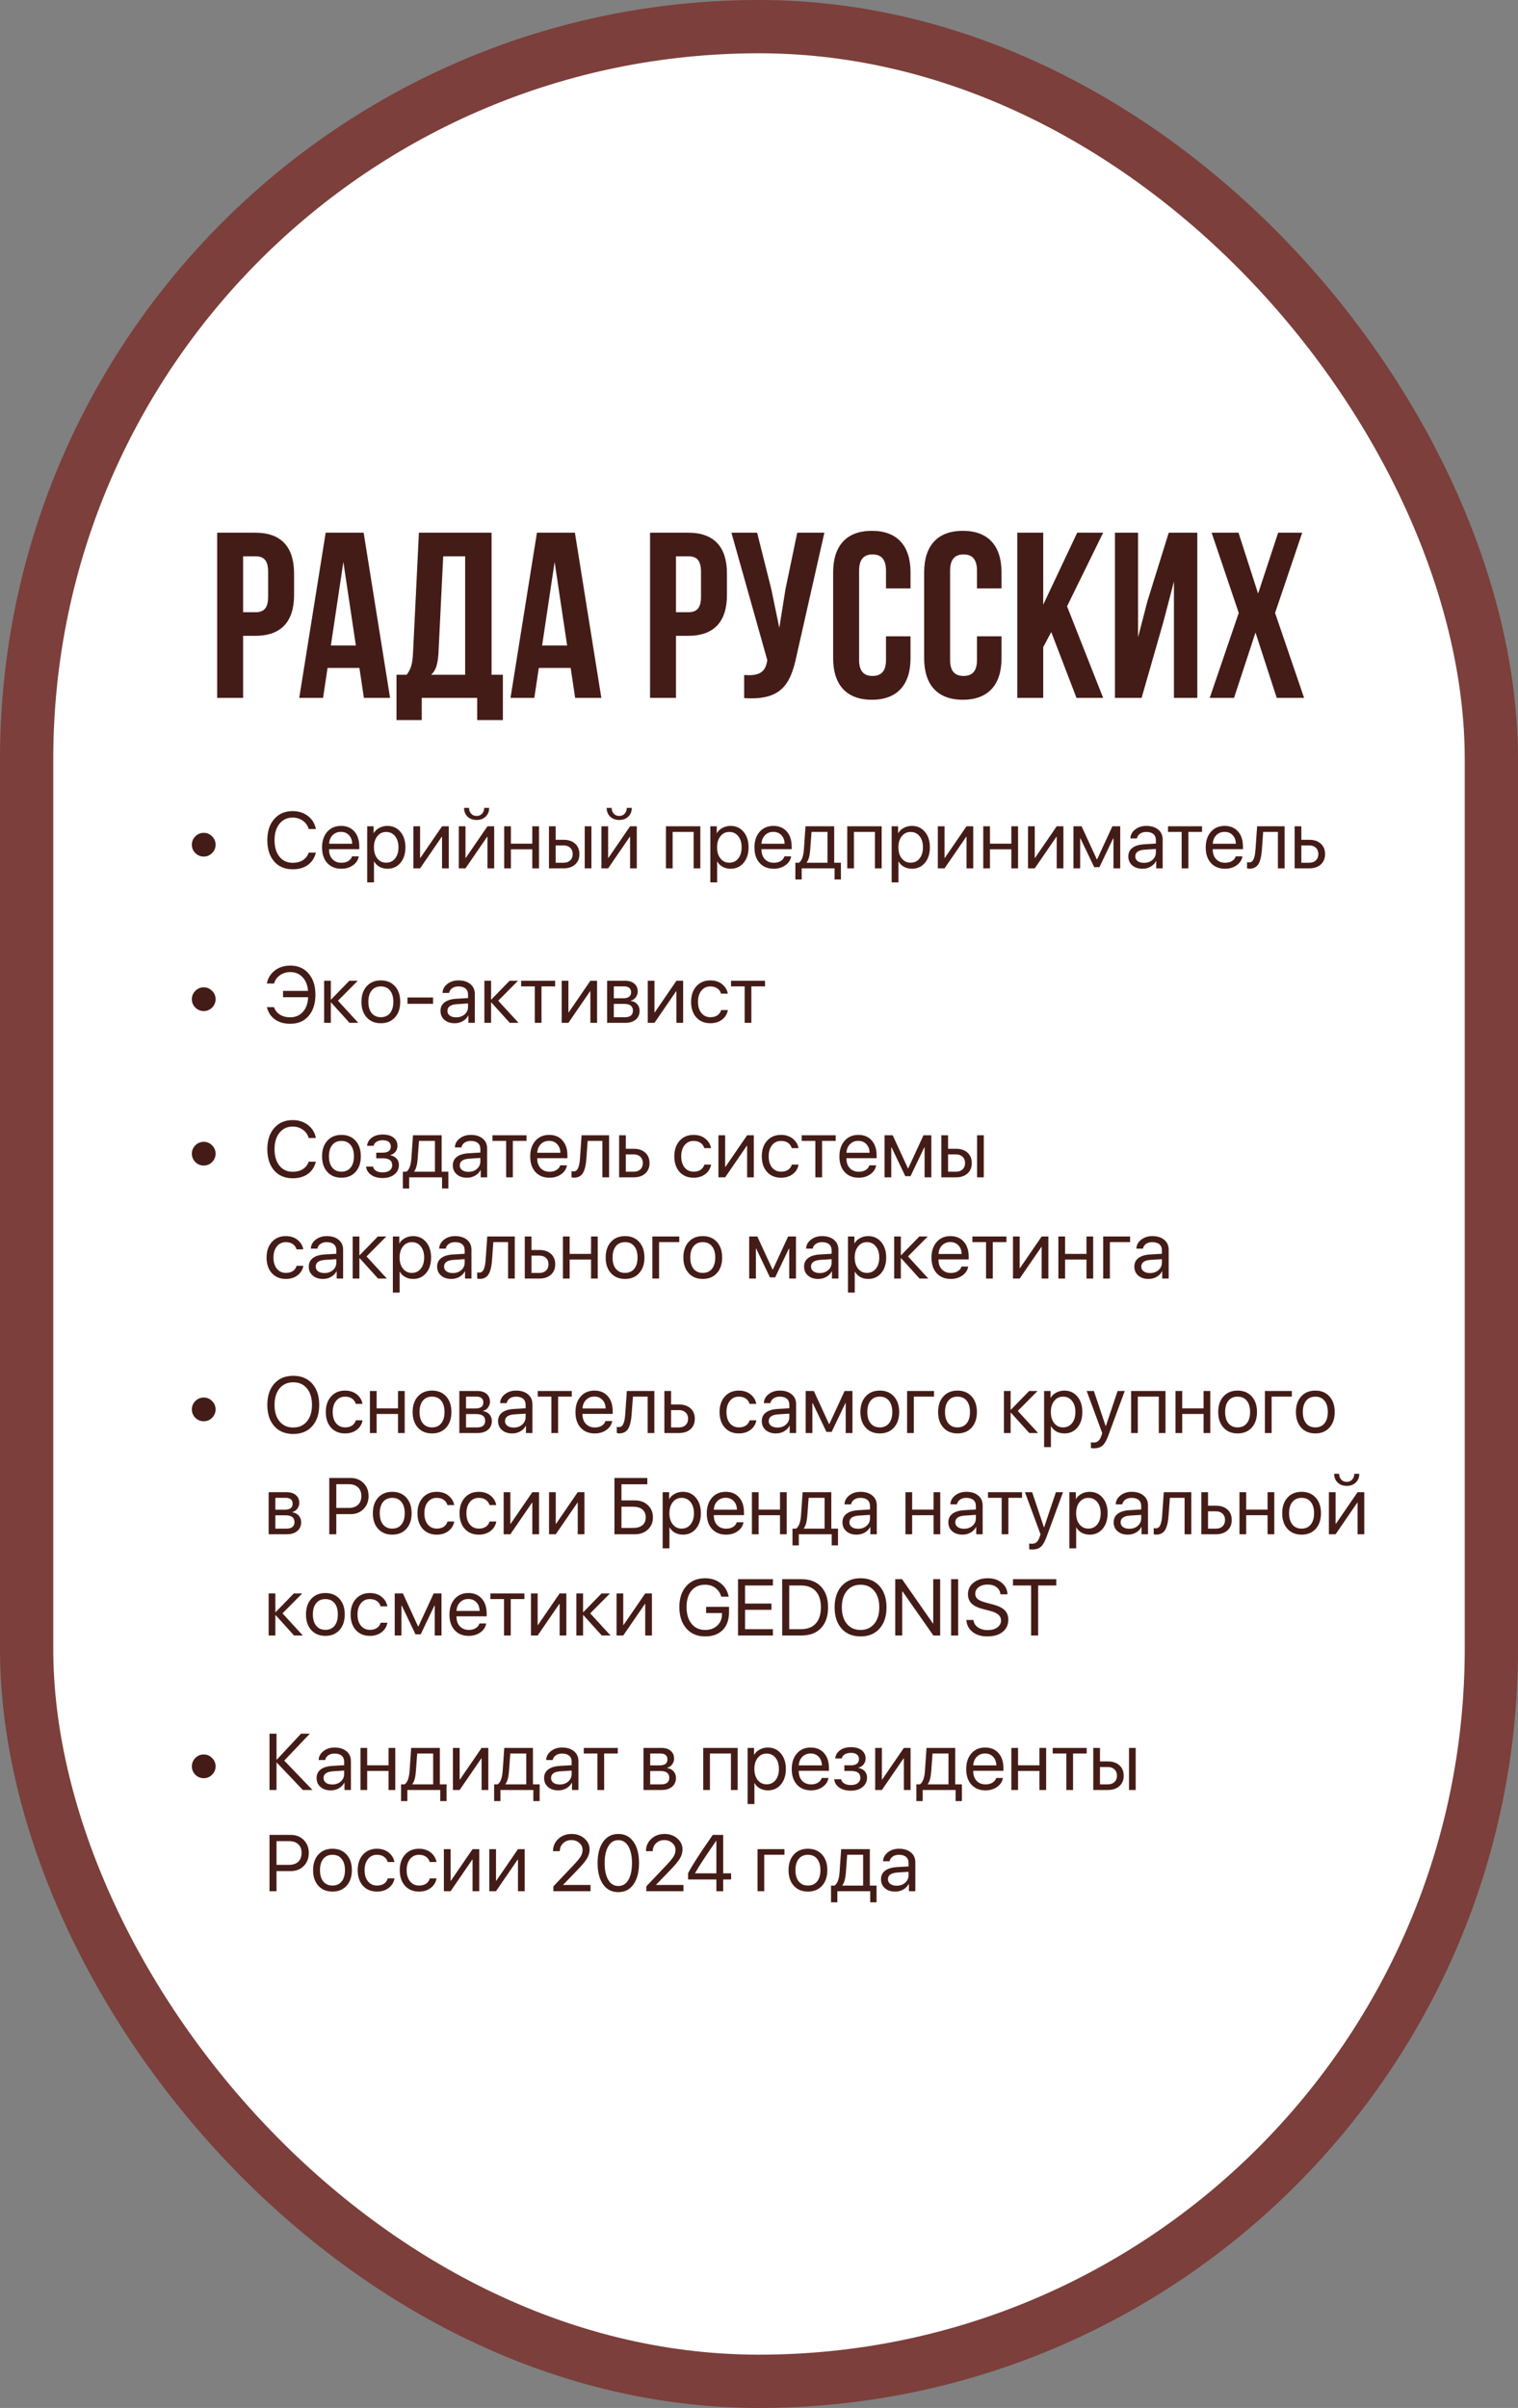
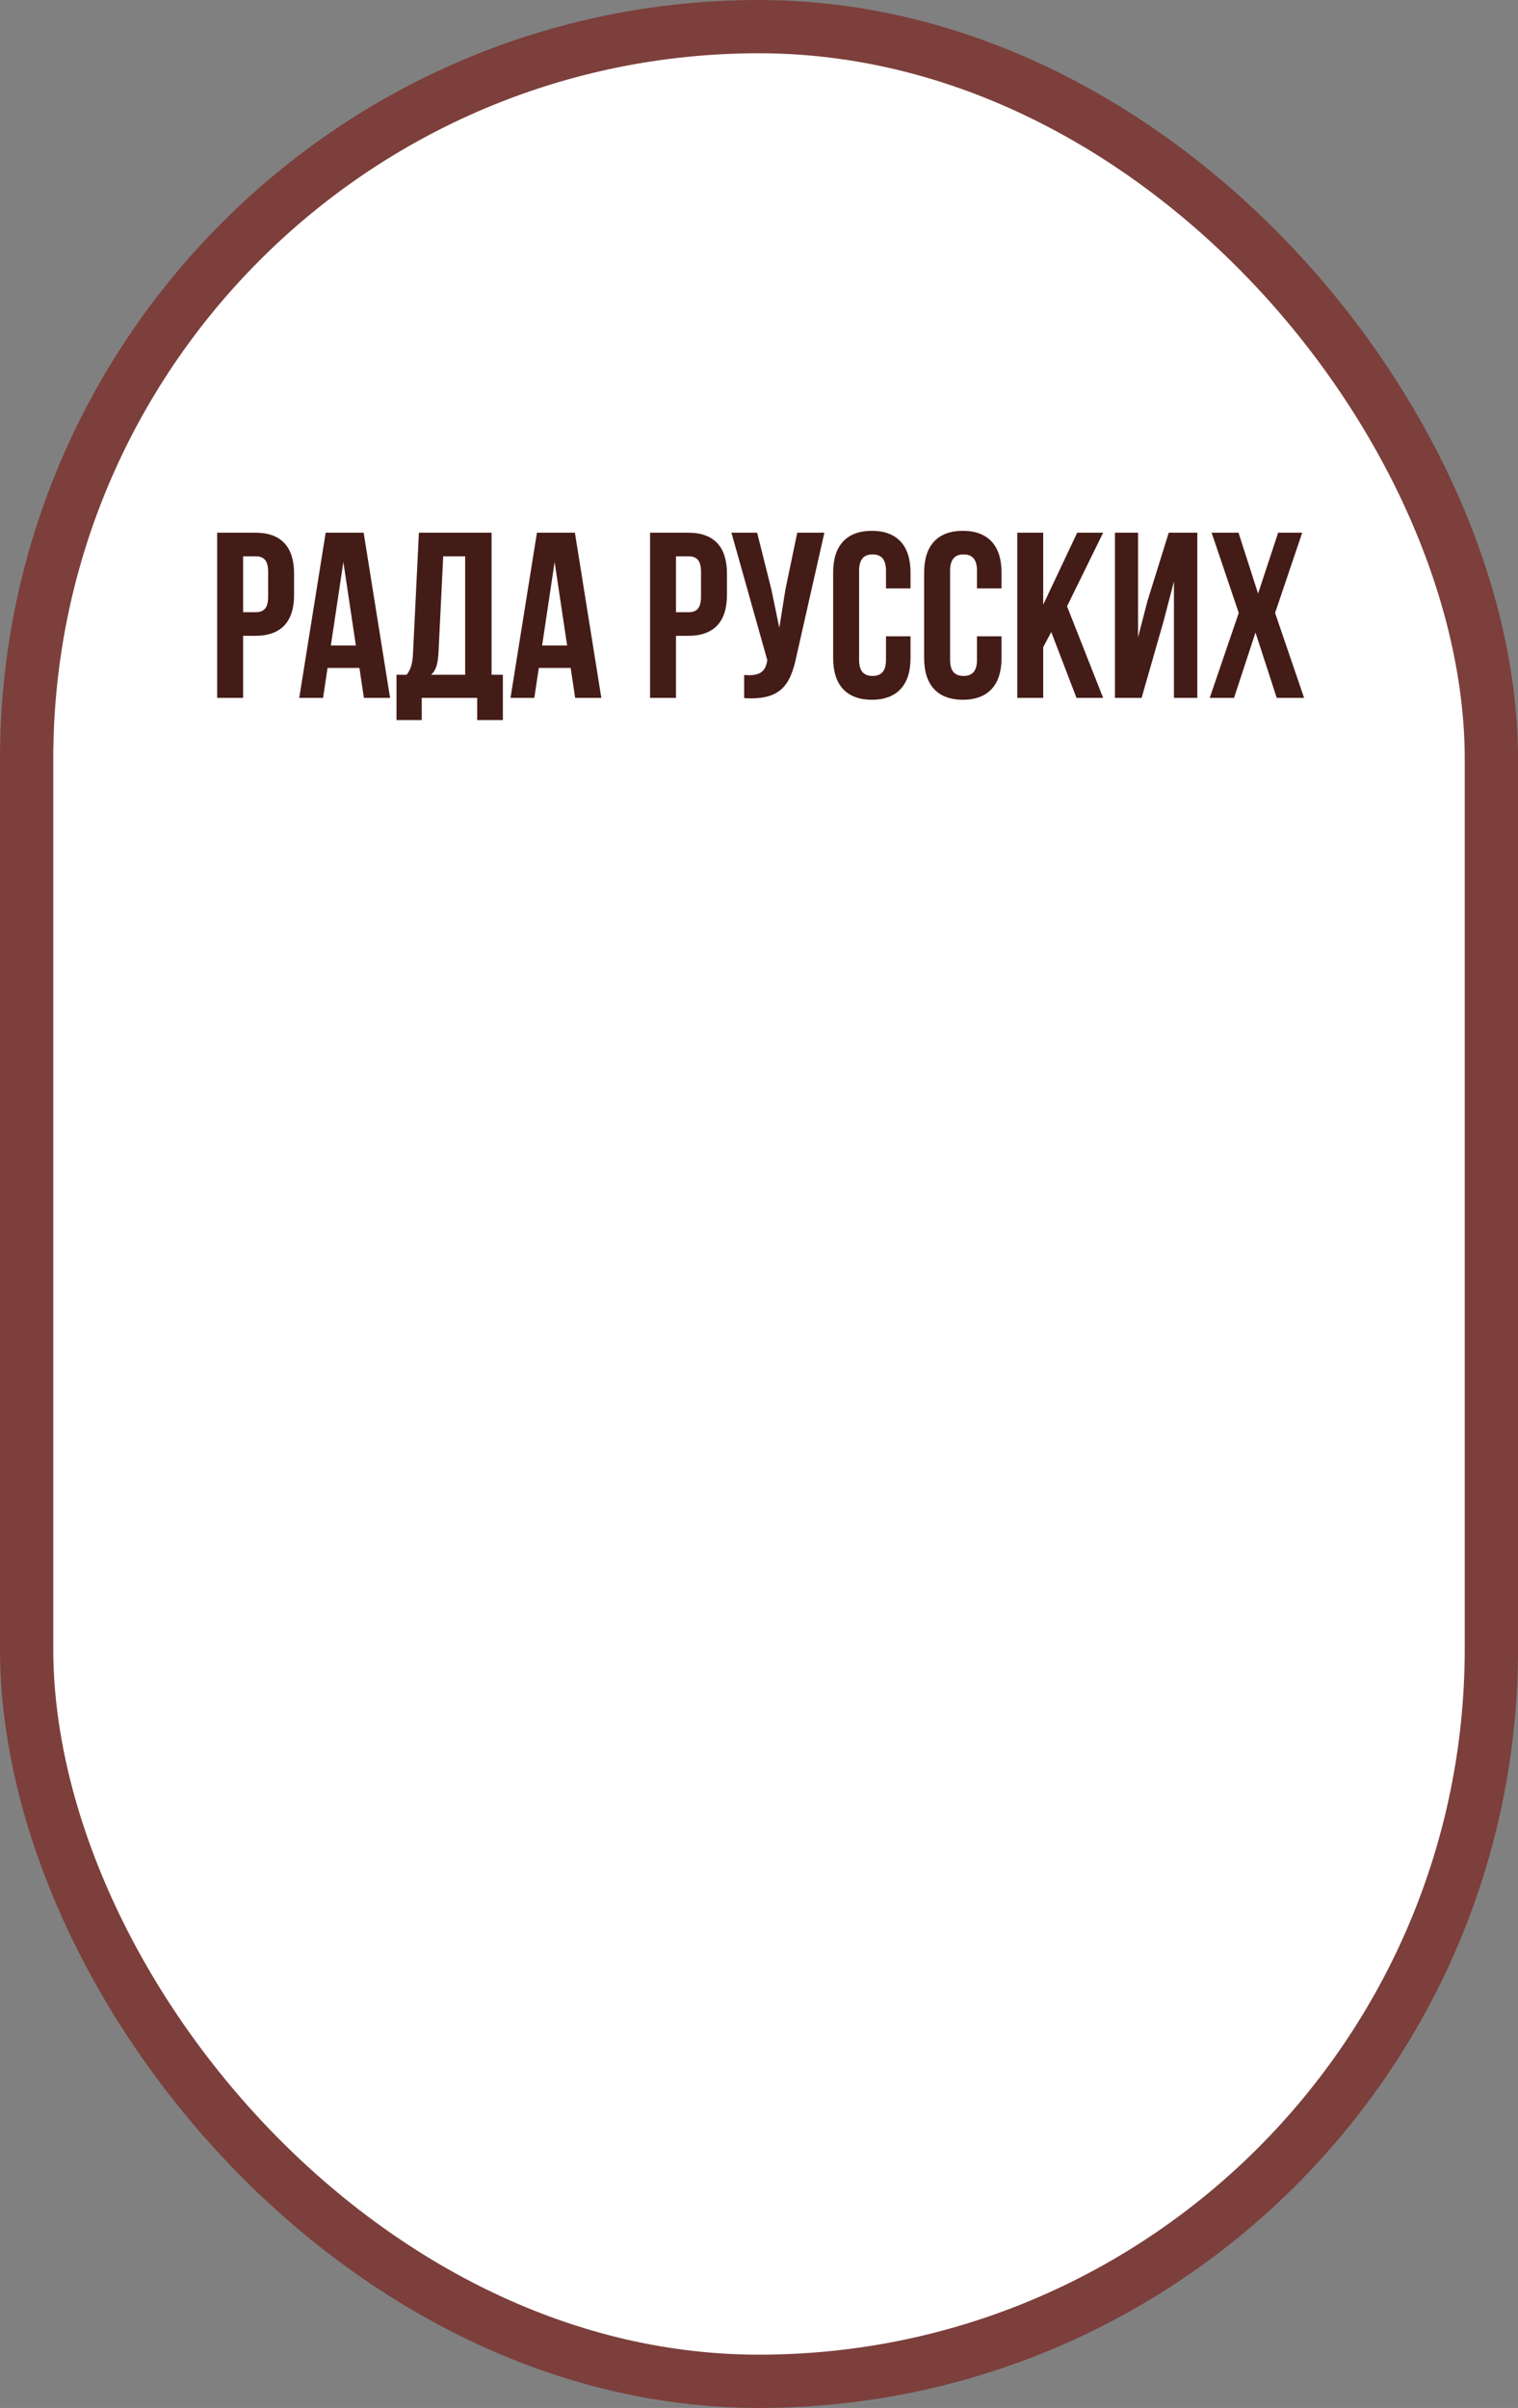
<svg xmlns="http://www.w3.org/2000/svg" width="285" height="452" viewBox="0 0 285 452" fill="none">
  <rect x="0" y="0" width="285" height="452" fill="#808080" stroke="none" />
  <rect x="5" y="5" width="275" height="442" rx="137.5" fill="white" stroke="#7C3F3B" stroke-width="10" />
-   <path d="M39.817 160.136C39.383 160.571 38.86 160.788 38.25 160.788C37.64 160.788 37.115 160.571 36.675 160.136C36.241 159.697 36.023 159.172 36.023 158.562C36.023 157.951 36.241 157.429 36.675 156.994C37.115 156.555 37.64 156.335 38.25 156.335C38.86 156.335 39.383 156.555 39.817 156.994C40.257 157.429 40.477 157.951 40.477 158.562C40.477 159.172 40.257 159.697 39.817 160.136ZM54.949 163.176C53.489 163.176 52.33 162.685 51.47 161.704C50.616 160.717 50.188 159.387 50.188 157.712C50.188 156.052 50.621 154.729 51.485 153.742C52.349 152.751 53.504 152.255 54.949 152.255C56.072 152.255 57.029 152.563 57.82 153.178C58.616 153.789 59.112 154.602 59.307 155.617H57.959C57.769 154.963 57.4 154.443 56.853 154.057C56.307 153.667 55.672 153.471 54.949 153.471C53.919 153.471 53.094 153.857 52.474 154.628C51.853 155.4 51.544 156.428 51.544 157.712C51.544 159.011 51.851 160.043 52.466 160.81C53.081 161.577 53.912 161.96 54.956 161.96C55.704 161.96 56.338 161.794 56.861 161.462C57.383 161.13 57.749 160.661 57.959 160.056H59.307C59.048 161.062 58.543 161.833 57.791 162.37C57.039 162.907 56.092 163.176 54.949 163.176ZM64.002 156.152C63.382 156.152 62.867 156.357 62.456 156.767C62.051 157.177 61.827 157.717 61.783 158.386H66.126C66.111 157.717 65.909 157.177 65.518 156.767C65.132 156.357 64.627 156.152 64.002 156.152ZM66.097 160.744H67.356C67.249 161.423 66.888 161.982 66.272 162.421C65.657 162.856 64.927 163.073 64.082 163.073C62.974 163.073 62.093 162.714 61.438 161.997C60.789 161.279 60.464 160.307 60.464 159.082C60.464 157.856 60.789 156.875 61.438 156.137C62.088 155.4 62.95 155.031 64.024 155.031C65.079 155.031 65.914 155.38 66.529 156.079C67.144 156.772 67.452 157.714 67.452 158.906V159.404H61.783V159.477C61.783 160.229 61.995 160.83 62.42 161.279C62.845 161.728 63.409 161.953 64.112 161.953C64.605 161.953 65.03 161.845 65.386 161.63C65.748 161.411 65.984 161.115 66.097 160.744ZM72.732 155.031C73.743 155.031 74.559 155.402 75.179 156.145C75.804 156.882 76.116 157.851 76.116 159.052C76.116 160.253 75.806 161.225 75.186 161.967C74.566 162.705 73.758 163.073 72.762 163.073C72.205 163.073 71.707 162.956 71.268 162.722C70.833 162.487 70.491 162.153 70.242 161.718H70.213V165.637H68.939V155.104H70.147V156.386H70.176C70.406 155.976 70.752 155.649 71.216 155.405C71.68 155.156 72.186 155.031 72.732 155.031ZM72.498 161.938C73.196 161.938 73.755 161.677 74.175 161.154C74.6 160.627 74.812 159.926 74.812 159.052C74.812 158.183 74.6 157.485 74.175 156.958C73.755 156.43 73.196 156.167 72.498 156.167C71.819 156.167 71.268 156.433 70.843 156.965C70.418 157.497 70.206 158.193 70.206 159.052C70.206 159.912 70.415 160.607 70.835 161.14C71.26 161.672 71.814 161.938 72.498 161.938ZM78.87 163H77.61V155.104H78.87V161.03H78.929L82.994 155.104H84.253V163H82.994V157.075H82.935L78.87 163ZM87.395 163H86.136V155.104H87.395V161.03H87.454L91.519 155.104H92.779V163H91.519V157.075H91.46L87.395 163ZM87.124 151.647H88.062C88.062 152.082 88.191 152.443 88.45 152.731C88.714 153.02 89.058 153.164 89.483 153.164C89.908 153.164 90.249 153.02 90.508 152.731C90.772 152.443 90.904 152.082 90.904 151.647H91.841C91.841 152.321 91.622 152.868 91.182 153.288C90.748 153.708 90.181 153.918 89.483 153.918C88.785 153.918 88.216 153.708 87.776 153.288C87.342 152.868 87.124 152.321 87.124 151.647ZM99.935 163V159.426H95.921V163H94.661V155.104H95.921V158.371H99.935V155.104H101.194V163H99.935ZM109.778 163V155.104H111.038V163H109.778ZM105.816 158.693H104.329V161.945H105.816C106.333 161.945 106.746 161.799 107.054 161.506C107.366 161.208 107.522 160.812 107.522 160.319C107.522 159.826 107.366 159.433 107.054 159.14C106.746 158.842 106.333 158.693 105.816 158.693ZM103.069 163V155.104H104.329V157.639H105.816C106.719 157.639 107.439 157.88 107.977 158.364C108.514 158.847 108.782 159.499 108.782 160.319C108.782 161.14 108.514 161.792 107.977 162.275C107.439 162.758 106.719 163 105.816 163H103.069ZM114.173 163H112.913V155.104H114.173V161.03H114.231L118.296 155.104H119.556V163H118.296V157.075H118.238L114.173 163ZM113.902 151.647H114.839C114.839 152.082 114.969 152.443 115.228 152.731C115.491 153.02 115.835 153.164 116.26 153.164C116.685 153.164 117.027 153.02 117.286 152.731C117.549 152.443 117.681 152.082 117.681 151.647H118.619C118.619 152.321 118.399 152.868 117.959 153.288C117.525 153.708 116.958 153.918 116.26 153.918C115.562 153.918 114.993 153.708 114.554 153.288C114.119 152.868 113.902 152.321 113.902 151.647ZM130.228 163V156.159H126.287V163H125.027V155.104H131.487V163H130.228ZM137.156 155.031C138.167 155.031 138.982 155.402 139.603 156.145C140.228 156.882 140.54 157.851 140.54 159.052C140.54 160.253 140.23 161.225 139.61 161.967C138.99 162.705 138.182 163.073 137.186 163.073C136.629 163.073 136.131 162.956 135.691 162.722C135.257 162.487 134.915 162.153 134.666 161.718H134.637V165.637H133.362V155.104H134.571V156.386H134.6C134.83 155.976 135.176 155.649 135.64 155.405C136.104 155.156 136.609 155.031 137.156 155.031ZM136.922 161.938C137.62 161.938 138.179 161.677 138.599 161.154C139.024 160.627 139.236 159.926 139.236 159.052C139.236 158.183 139.024 157.485 138.599 156.958C138.179 156.43 137.62 156.167 136.922 156.167C136.243 156.167 135.691 156.433 135.267 156.965C134.842 157.497 134.629 158.193 134.629 159.052C134.629 159.912 134.839 160.607 135.259 161.14C135.684 161.672 136.238 161.938 136.922 161.938ZM145.184 156.152C144.563 156.152 144.048 156.357 143.638 156.767C143.233 157.177 143.008 157.717 142.964 158.386H147.308C147.293 157.717 147.09 157.177 146.7 156.767C146.314 156.357 145.809 156.152 145.184 156.152ZM147.278 160.744H148.538C148.431 161.423 148.069 161.982 147.454 162.421C146.839 162.856 146.109 163.073 145.264 163.073C144.156 163.073 143.274 162.714 142.62 161.997C141.971 161.279 141.646 160.307 141.646 159.082C141.646 157.856 141.971 156.875 142.62 156.137C143.27 155.4 144.131 155.031 145.206 155.031C146.26 155.031 147.095 155.38 147.71 156.079C148.326 156.772 148.633 157.714 148.633 158.906V159.404H142.964V159.477C142.964 160.229 143.177 160.83 143.602 161.279C144.026 161.728 144.59 161.953 145.293 161.953C145.787 161.953 146.211 161.845 146.568 161.63C146.929 161.411 147.166 161.115 147.278 160.744ZM155.357 161.945V156.159H152.361L152.112 159.536C152.029 160.644 151.812 161.428 151.46 161.887V161.945H155.357ZM150.516 165.087H149.329V161.945H149.988C150.262 161.765 150.477 161.457 150.633 161.022C150.789 160.583 150.887 160.078 150.926 159.506L151.233 155.104H156.617V161.945H157.876V165.087H156.69V163H150.516V165.087ZM164.271 163V156.159H160.33V163H159.07V155.104H165.53V163H164.271ZM171.199 155.031C172.21 155.031 173.025 155.402 173.646 156.145C174.271 156.882 174.583 157.851 174.583 159.052C174.583 160.253 174.273 161.225 173.653 161.967C173.033 162.705 172.225 163.073 171.229 163.073C170.672 163.073 170.174 162.956 169.734 162.722C169.3 162.487 168.958 162.153 168.709 161.718H168.68V165.637H167.405V155.104H168.614V156.386H168.643C168.873 155.976 169.219 155.649 169.683 155.405C170.147 155.156 170.652 155.031 171.199 155.031ZM170.965 161.938C171.663 161.938 172.222 161.677 172.642 161.154C173.067 160.627 173.279 159.926 173.279 159.052C173.279 158.183 173.067 157.485 172.642 156.958C172.222 156.43 171.663 156.167 170.965 156.167C170.286 156.167 169.734 156.433 169.31 156.965C168.885 157.497 168.672 158.193 168.672 159.052C168.672 159.912 168.882 160.607 169.302 161.14C169.727 161.672 170.281 161.938 170.965 161.938ZM177.337 163H176.077V155.104H177.337V161.03H177.396L181.46 155.104H182.72V163H181.46V157.075H181.402L177.337 163ZM189.876 163V159.426H185.862V163H184.603V155.104H185.862V158.371H189.876V155.104H191.136V163H189.876ZM194.271 163H193.011V155.104H194.271V161.03H194.329L198.394 155.104H199.654V163H198.394V157.075H198.335L194.271 163ZM202.796 163H201.536V155.104H203.067L205.923 161.308H205.982L208.846 155.104H210.318V163H209.051V157.382H208.992L206.414 162.78H205.433L202.854 157.382H202.796V163ZM214.778 161.967C215.423 161.967 215.955 161.782 216.375 161.411C216.8 161.035 217.012 160.563 217.012 159.997V159.36L214.947 159.492C213.746 159.565 213.145 159.987 213.145 160.759C213.145 161.125 213.292 161.418 213.584 161.638C213.882 161.857 214.28 161.967 214.778 161.967ZM214.507 163.073C213.707 163.073 213.062 162.861 212.574 162.436C212.085 162.011 211.841 161.45 211.841 160.751C211.841 160.073 212.095 159.541 212.603 159.155C213.111 158.764 213.843 158.54 214.8 158.481L217.012 158.349V157.69C217.012 157.202 216.856 156.826 216.543 156.562C216.231 156.298 215.784 156.167 215.203 156.167C214.744 156.167 214.356 156.276 214.039 156.496C213.726 156.716 213.531 157.011 213.453 157.382H212.229C212.249 156.718 212.544 156.162 213.116 155.712C213.687 155.258 214.388 155.031 215.218 155.031C216.15 155.031 216.895 155.263 217.452 155.727C218.008 156.186 218.287 156.804 218.287 157.58V163H217.078V161.63H217.049C216.824 162.07 216.482 162.421 216.023 162.685C215.564 162.944 215.059 163.073 214.507 163.073ZM225.677 155.104V156.159H223.113V163H221.854V156.159H219.29V155.104H225.677ZM229.91 156.152C229.29 156.152 228.775 156.357 228.365 156.767C227.959 157.177 227.735 157.717 227.691 158.386H232.034C232.02 157.717 231.817 157.177 231.426 156.767C231.041 156.357 230.535 156.152 229.91 156.152ZM232.005 160.744H233.265C233.157 161.423 232.796 161.982 232.181 162.421C231.565 162.856 230.835 163.073 229.991 163.073C228.882 163.073 228.001 162.714 227.347 161.997C226.697 161.279 226.373 160.307 226.373 159.082C226.373 157.856 226.697 156.875 227.347 156.137C227.996 155.4 228.858 155.031 229.932 155.031C230.987 155.031 231.822 155.38 232.437 156.079C233.052 156.772 233.36 157.714 233.36 158.906V159.404H227.691V159.477C227.691 160.229 227.903 160.83 228.328 161.279C228.753 161.728 229.317 161.953 230.02 161.953C230.513 161.953 230.938 161.845 231.294 161.63C231.656 161.411 231.893 161.115 232.005 160.744ZM236.912 159.536C236.878 159.99 236.829 160.39 236.766 160.737C236.702 161.083 236.612 161.408 236.495 161.711C236.382 162.014 236.241 162.263 236.07 162.458C235.904 162.648 235.696 162.797 235.447 162.905C235.198 163.012 234.913 163.066 234.59 163.066C234.41 163.066 234.256 163.039 234.129 162.985V161.828C234.246 161.867 234.378 161.887 234.524 161.887C234.896 161.887 235.171 161.687 235.352 161.286C235.538 160.881 235.657 160.288 235.711 159.506L236.019 155.104H241.182V163H239.922V156.159H237.161L236.912 159.536ZM245.811 158.693H244.324V161.945H245.811C246.329 161.945 246.741 161.799 247.049 161.506C247.361 161.208 247.518 160.812 247.518 160.319C247.518 159.826 247.361 159.433 247.049 159.14C246.741 158.842 246.329 158.693 245.811 158.693ZM243.064 163V155.104H244.324V157.639H245.811C246.714 157.639 247.435 157.88 247.972 158.364C248.509 158.847 248.777 159.499 248.777 160.319C248.777 161.14 248.509 161.792 247.972 162.275C247.435 162.758 246.714 163 245.811 163H243.064ZM39.817 189.136C39.383 189.571 38.86 189.788 38.25 189.788C37.64 189.788 37.115 189.571 36.675 189.136C36.241 188.697 36.023 188.172 36.023 187.562C36.023 186.951 36.241 186.429 36.675 185.994C37.115 185.555 37.64 185.335 38.25 185.335C38.86 185.335 39.383 185.555 39.817 185.994C40.257 186.429 40.477 186.951 40.477 187.562C40.477 188.172 40.257 188.697 39.817 189.136ZM54.495 192.176C53.348 192.176 52.393 191.907 51.631 191.37C50.87 190.828 50.359 190.057 50.101 189.056H51.448C51.658 189.661 52.029 190.13 52.562 190.462C53.094 190.794 53.736 190.96 54.488 190.96C55.469 190.96 56.263 190.621 56.868 189.942C57.478 189.258 57.806 188.34 57.85 187.188H53.14V186.001H57.828C57.749 184.922 57.408 184.065 56.802 183.431C56.202 182.791 55.433 182.471 54.495 182.471C53.768 182.471 53.126 182.667 52.569 183.057C52.012 183.448 51.639 183.968 51.448 184.617H50.101C50.296 183.606 50.794 182.793 51.595 182.178C52.4 181.563 53.367 181.255 54.495 181.255C55.94 181.255 57.088 181.751 57.938 182.742C58.792 183.729 59.219 185.052 59.219 186.712C59.219 188.387 58.794 189.717 57.945 190.704C57.1 191.685 55.95 192.176 54.495 192.176ZM63.453 187.847L67.269 192H65.621L62.171 188.184H62.112V192H60.852V184.104H62.112V187.613H62.171L65.584 184.104H67.166L63.453 187.847ZM74.153 190.982C73.494 191.709 72.61 192.073 71.502 192.073C70.394 192.073 69.51 191.709 68.851 190.982C68.191 190.254 67.862 189.278 67.862 188.052C67.862 186.827 68.191 185.85 68.851 185.123C69.51 184.395 70.394 184.031 71.502 184.031C72.61 184.031 73.494 184.395 74.153 185.123C74.812 185.85 75.142 186.827 75.142 188.052C75.142 189.278 74.812 190.254 74.153 190.982ZM71.502 190.938C72.239 190.938 72.813 190.684 73.223 190.176C73.638 189.664 73.846 188.956 73.846 188.052C73.846 187.144 73.638 186.436 73.223 185.928C72.813 185.42 72.239 185.167 71.502 185.167C70.765 185.167 70.189 185.423 69.773 185.936C69.363 186.443 69.158 187.149 69.158 188.052C69.158 188.956 69.366 189.664 69.781 190.176C70.196 190.684 70.769 190.938 71.502 190.938ZM81.309 188.426H76.504V187.239H81.309V188.426ZM85.638 190.967C86.282 190.967 86.814 190.782 87.234 190.411C87.659 190.035 87.872 189.563 87.872 188.997V188.36L85.806 188.492C84.605 188.565 84.004 188.987 84.004 189.759C84.004 190.125 84.151 190.418 84.444 190.638C84.742 190.857 85.14 190.967 85.638 190.967ZM85.367 192.073C84.566 192.073 83.921 191.861 83.433 191.436C82.945 191.011 82.701 190.45 82.701 189.751C82.701 189.073 82.955 188.541 83.462 188.155C83.97 187.764 84.703 187.54 85.66 187.481L87.872 187.349V186.69C87.872 186.202 87.715 185.826 87.403 185.562C87.09 185.298 86.644 185.167 86.062 185.167C85.603 185.167 85.215 185.276 84.898 185.496C84.585 185.716 84.39 186.011 84.312 186.382H83.089C83.108 185.718 83.404 185.162 83.975 184.712C84.546 184.258 85.247 184.031 86.077 184.031C87.01 184.031 87.754 184.263 88.311 184.727C88.868 185.186 89.146 185.804 89.146 186.58V192H87.938V190.63H87.908C87.684 191.07 87.342 191.421 86.883 191.685C86.424 191.944 85.918 192.073 85.367 192.073ZM93.54 187.847L97.356 192H95.709L92.259 188.184H92.2V192H90.94V184.104H92.2V187.613H92.259L95.672 184.104H97.254L93.54 187.847ZM104.227 184.104V185.159H101.663V192H100.403V185.159H97.84V184.104H104.227ZM106.717 192H105.457V184.104H106.717V190.03H106.775L110.84 184.104H112.1V192H110.84V186.075H110.782L106.717 192ZM117.205 185.159H115.242V187.386H117C117.991 187.386 118.487 187.01 118.487 186.258C118.487 185.901 118.377 185.63 118.157 185.445C117.938 185.254 117.62 185.159 117.205 185.159ZM117.11 188.44H115.242V190.945H117.352C117.83 190.945 118.196 190.84 118.45 190.63C118.704 190.416 118.831 190.108 118.831 189.708C118.831 189.278 118.689 188.96 118.406 188.755C118.123 188.545 117.691 188.44 117.11 188.44ZM113.982 192V184.104H117.366C118.099 184.104 118.675 184.285 119.095 184.646C119.52 185.008 119.732 185.501 119.732 186.126C119.732 186.526 119.607 186.89 119.358 187.217C119.109 187.544 118.804 187.747 118.443 187.825V187.884C118.936 187.952 119.332 188.155 119.629 188.492C119.932 188.829 120.083 189.241 120.083 189.729C120.083 190.428 119.842 190.982 119.358 191.392C118.875 191.797 118.216 192 117.381 192H113.982ZM122.874 192H121.614V184.104H122.874V190.03H122.933L126.998 184.104H128.257V192H126.998V186.075H126.939L122.874 192ZM136.644 186.521H135.376C135.264 186.116 135.035 185.789 134.688 185.54C134.341 185.291 133.899 185.167 133.362 185.167C132.669 185.167 132.11 185.43 131.685 185.958C131.26 186.485 131.048 187.183 131.048 188.052C131.048 188.941 131.26 189.644 131.685 190.162C132.115 190.679 132.679 190.938 133.377 190.938C133.899 190.938 134.334 190.823 134.681 190.594C135.027 190.364 135.264 190.035 135.391 189.605H136.658C136.526 190.342 136.163 190.938 135.567 191.392C134.971 191.846 134.239 192.073 133.37 192.073C132.276 192.073 131.399 191.712 130.74 190.989C130.081 190.262 129.751 189.283 129.751 188.052C129.751 186.841 130.081 185.87 130.74 185.137C131.399 184.4 132.271 184.031 133.355 184.031C134.253 184.031 134.996 184.271 135.582 184.749C136.167 185.228 136.521 185.818 136.644 186.521ZM143.631 184.104V185.159H141.067V192H139.808V185.159H137.244V184.104H143.631ZM39.817 218.136C39.383 218.571 38.86 218.788 38.25 218.788C37.64 218.788 37.115 218.571 36.675 218.136C36.241 217.697 36.023 217.172 36.023 216.562C36.023 215.951 36.241 215.429 36.675 214.994C37.115 214.555 37.64 214.335 38.25 214.335C38.86 214.335 39.383 214.555 39.817 214.994C40.257 215.429 40.477 215.951 40.477 216.562C40.477 217.172 40.257 217.697 39.817 218.136ZM54.949 221.176C53.489 221.176 52.33 220.685 51.47 219.704C50.616 218.717 50.188 217.387 50.188 215.712C50.188 214.052 50.621 212.729 51.485 211.742C52.349 210.751 53.504 210.255 54.949 210.255C56.072 210.255 57.029 210.563 57.82 211.178C58.616 211.789 59.112 212.602 59.307 213.617H57.959C57.769 212.963 57.4 212.443 56.853 212.057C56.307 211.667 55.672 211.471 54.949 211.471C53.919 211.471 53.094 211.857 52.474 212.628C51.853 213.4 51.544 214.428 51.544 215.712C51.544 217.011 51.851 218.043 52.466 218.81C53.081 219.577 53.912 219.96 54.956 219.96C55.704 219.96 56.338 219.794 56.861 219.462C57.383 219.13 57.749 218.661 57.959 218.056H59.307C59.048 219.062 58.543 219.833 57.791 220.37C57.039 220.907 56.092 221.176 54.949 221.176ZM66.756 219.982C66.097 220.709 65.213 221.073 64.105 221.073C62.996 221.073 62.112 220.709 61.453 219.982C60.794 219.254 60.464 218.278 60.464 217.052C60.464 215.827 60.794 214.85 61.453 214.123C62.112 213.395 62.996 213.031 64.105 213.031C65.213 213.031 66.097 213.395 66.756 214.123C67.415 214.85 67.745 215.827 67.745 217.052C67.745 218.278 67.415 219.254 66.756 219.982ZM64.105 219.938C64.842 219.938 65.415 219.684 65.826 219.176C66.241 218.664 66.448 217.956 66.448 217.052C66.448 216.144 66.241 215.436 65.826 214.928C65.415 214.42 64.842 214.167 64.105 214.167C63.367 214.167 62.791 214.423 62.376 214.936C61.966 215.443 61.761 216.149 61.761 217.052C61.761 217.956 61.968 218.664 62.383 219.176C62.798 219.684 63.372 219.938 64.105 219.938ZM71.832 221.132C70.972 221.132 70.257 220.937 69.686 220.546C69.119 220.155 68.802 219.633 68.733 218.979H70.03C70.108 219.325 70.303 219.594 70.616 219.784C70.933 219.975 71.338 220.07 71.832 220.07C72.403 220.07 72.847 219.948 73.165 219.704C73.482 219.459 73.641 219.137 73.641 218.737C73.641 218.288 73.492 217.958 73.194 217.748C72.896 217.533 72.442 217.426 71.832 217.426H70.638V216.371H71.832C72.862 216.371 73.377 215.978 73.377 215.192C73.377 214.84 73.25 214.56 72.996 214.35C72.742 214.14 72.366 214.035 71.868 214.035C71.394 214.035 71.004 214.13 70.696 214.32C70.389 214.511 70.208 214.765 70.154 215.082H68.909C68.992 214.433 69.3 213.917 69.832 213.537C70.364 213.156 71.043 212.965 71.868 212.965C72.742 212.965 73.418 213.161 73.897 213.551C74.38 213.937 74.622 214.452 74.622 215.097C74.622 215.507 74.5 215.871 74.256 216.188C74.017 216.505 73.699 216.71 73.304 216.803V216.862C73.821 216.974 74.214 217.189 74.483 217.506C74.756 217.819 74.893 218.207 74.893 218.671C74.893 219.403 74.612 219.997 74.051 220.451C73.489 220.905 72.749 221.132 71.832 221.132ZM81.661 219.945V214.159H78.665L78.416 217.536C78.333 218.644 78.116 219.428 77.764 219.887V219.945H81.661ZM76.819 223.087H75.633V219.945H76.292C76.565 219.765 76.78 219.457 76.936 219.022C77.093 218.583 77.19 218.078 77.23 217.506L77.537 213.104H82.92V219.945H84.18V223.087H82.994V221H76.819V223.087ZM87.952 219.967C88.597 219.967 89.129 219.782 89.549 219.411C89.974 219.035 90.186 218.563 90.186 217.997V217.36L88.121 217.492C86.919 217.565 86.319 217.987 86.319 218.759C86.319 219.125 86.465 219.418 86.758 219.638C87.056 219.857 87.454 219.967 87.952 219.967ZM87.681 221.073C86.88 221.073 86.236 220.861 85.748 220.436C85.259 220.011 85.015 219.45 85.015 218.751C85.015 218.073 85.269 217.541 85.777 217.155C86.285 216.764 87.017 216.54 87.974 216.481L90.186 216.349V215.69C90.186 215.202 90.03 214.826 89.717 214.562C89.405 214.298 88.958 214.167 88.377 214.167C87.918 214.167 87.53 214.276 87.212 214.496C86.9 214.716 86.705 215.011 86.626 215.382H85.403C85.423 214.718 85.718 214.162 86.29 213.712C86.861 213.258 87.561 213.031 88.392 213.031C89.324 213.031 90.069 213.263 90.626 213.727C91.182 214.186 91.46 214.804 91.46 215.58V221H90.252V219.63H90.223C89.998 220.07 89.656 220.421 89.197 220.685C88.738 220.944 88.233 221.073 87.681 221.073ZM98.851 213.104V214.159H96.287V221H95.027V214.159H92.464V213.104H98.851ZM103.084 214.152C102.464 214.152 101.949 214.357 101.539 214.767C101.133 215.177 100.909 215.717 100.865 216.386H105.208C105.193 215.717 104.991 215.177 104.6 214.767C104.214 214.357 103.709 214.152 103.084 214.152ZM105.179 218.744H106.438C106.331 219.423 105.97 219.982 105.354 220.421C104.739 220.856 104.009 221.073 103.165 221.073C102.056 221.073 101.175 220.714 100.521 219.997C99.871 219.279 99.546 218.307 99.546 217.082C99.546 215.856 99.871 214.875 100.521 214.137C101.17 213.4 102.032 213.031 103.106 213.031C104.161 213.031 104.996 213.38 105.611 214.079C106.226 214.772 106.534 215.714 106.534 216.906V217.404H100.865V217.477C100.865 218.229 101.077 218.83 101.502 219.279C101.927 219.728 102.491 219.953 103.194 219.953C103.687 219.953 104.112 219.845 104.468 219.63C104.83 219.411 105.066 219.115 105.179 218.744ZM110.086 217.536C110.052 217.99 110.003 218.39 109.939 218.737C109.876 219.083 109.786 219.408 109.668 219.711C109.556 220.014 109.415 220.263 109.244 220.458C109.078 220.648 108.87 220.797 108.621 220.905C108.372 221.012 108.086 221.066 107.764 221.066C107.583 221.066 107.43 221.039 107.303 220.985V219.828C107.42 219.867 107.552 219.887 107.698 219.887C108.069 219.887 108.345 219.687 108.526 219.286C108.711 218.881 108.831 218.288 108.885 217.506L109.192 213.104H114.356V221H113.096V214.159H110.335L110.086 217.536ZM118.985 216.693H117.498V219.945H118.985C119.502 219.945 119.915 219.799 120.223 219.506C120.535 219.208 120.691 218.812 120.691 218.319C120.691 217.826 120.535 217.433 120.223 217.14C119.915 216.842 119.502 216.693 118.985 216.693ZM116.238 221V213.104H117.498V215.639H118.985C119.888 215.639 120.608 215.88 121.146 216.364C121.683 216.847 121.951 217.499 121.951 218.319C121.951 219.14 121.683 219.792 121.146 220.275C120.608 220.758 119.888 221 118.985 221H116.238ZM133.494 215.521H132.227C132.115 215.116 131.885 214.789 131.539 214.54C131.192 214.291 130.75 214.167 130.213 214.167C129.52 214.167 128.96 214.43 128.536 214.958C128.111 215.485 127.898 216.183 127.898 217.052C127.898 217.941 128.111 218.644 128.536 219.162C128.965 219.679 129.529 219.938 130.228 219.938C130.75 219.938 131.185 219.823 131.531 219.594C131.878 219.364 132.115 219.035 132.242 218.605H133.509C133.377 219.342 133.013 219.938 132.417 220.392C131.822 220.846 131.089 221.073 130.22 221.073C129.126 221.073 128.25 220.712 127.591 219.989C126.932 219.262 126.602 218.283 126.602 217.052C126.602 215.841 126.932 214.87 127.591 214.137C128.25 213.4 129.122 213.031 130.206 213.031C131.104 213.031 131.846 213.271 132.432 213.749C133.018 214.228 133.372 214.818 133.494 215.521ZM136.146 221H134.886V213.104H136.146V219.03H136.204L140.269 213.104H141.529V221H140.269V215.075H140.21L136.146 221ZM149.915 215.521H148.648C148.536 215.116 148.306 214.789 147.959 214.54C147.613 214.291 147.171 214.167 146.634 214.167C145.94 214.167 145.381 214.43 144.957 214.958C144.532 215.485 144.319 216.183 144.319 217.052C144.319 217.941 144.532 218.644 144.957 219.162C145.386 219.679 145.95 219.938 146.648 219.938C147.171 219.938 147.605 219.823 147.952 219.594C148.299 219.364 148.536 219.035 148.663 218.605H149.93C149.798 219.342 149.434 219.938 148.838 220.392C148.243 220.846 147.51 221.073 146.641 221.073C145.547 221.073 144.671 220.712 144.012 219.989C143.353 219.262 143.023 218.283 143.023 217.052C143.023 215.841 143.353 214.87 144.012 214.137C144.671 213.4 145.542 213.031 146.626 213.031C147.525 213.031 148.267 213.271 148.853 213.749C149.439 214.228 149.793 214.818 149.915 215.521ZM156.902 213.104V214.159H154.339V221H153.079V214.159H150.516V213.104H156.902ZM161.136 214.152C160.516 214.152 160 214.357 159.59 214.767C159.185 215.177 158.96 215.717 158.917 216.386H163.26C163.245 215.717 163.042 215.177 162.652 214.767C162.266 214.357 161.761 214.152 161.136 214.152ZM163.23 218.744H164.49C164.383 219.423 164.021 219.982 163.406 220.421C162.791 220.856 162.061 221.073 161.216 221.073C160.108 221.073 159.227 220.714 158.572 219.997C157.923 219.279 157.598 218.307 157.598 217.082C157.598 215.856 157.923 214.875 158.572 214.137C159.222 213.4 160.083 213.031 161.158 213.031C162.212 213.031 163.047 213.38 163.663 214.079C164.278 214.772 164.585 215.714 164.585 216.906V217.404H158.917V217.477C158.917 218.229 159.129 218.83 159.554 219.279C159.979 219.728 160.542 219.953 161.246 219.953C161.739 219.953 162.164 219.845 162.52 219.63C162.881 219.411 163.118 219.115 163.23 218.744ZM167.332 221H166.072V213.104H167.603L170.459 219.308H170.518L173.382 213.104H174.854V221H173.587V215.382H173.528L170.95 220.78H169.969L167.391 215.382H167.332V221ZM183.445 221V213.104H184.705V221H183.445ZM179.483 216.693H177.996V219.945H179.483C180 219.945 180.413 219.799 180.721 219.506C181.033 219.208 181.189 218.812 181.189 218.319C181.189 217.826 181.033 217.433 180.721 217.14C180.413 216.842 180 216.693 179.483 216.693ZM176.736 221V213.104H177.996V215.639H179.483C180.386 215.639 181.106 215.88 181.644 216.364C182.181 216.847 182.449 217.499 182.449 218.319C182.449 219.14 182.181 219.792 181.644 220.275C181.106 220.758 180.386 221 179.483 221H176.736ZM56.941 234.521H55.674C55.562 234.116 55.333 233.789 54.986 233.54C54.639 233.291 54.197 233.167 53.66 233.167C52.967 233.167 52.408 233.43 51.983 233.958C51.558 234.485 51.346 235.183 51.346 236.052C51.346 236.941 51.558 237.644 51.983 238.162C52.413 238.679 52.977 238.938 53.675 238.938C54.197 238.938 54.632 238.823 54.978 238.594C55.325 238.364 55.562 238.035 55.689 237.605H56.956C56.824 238.342 56.46 238.938 55.865 239.392C55.269 239.846 54.537 240.073 53.667 240.073C52.574 240.073 51.697 239.712 51.038 238.989C50.379 238.262 50.049 237.283 50.049 236.052C50.049 234.841 50.379 233.87 51.038 233.137C51.697 232.4 52.569 232.031 53.653 232.031C54.551 232.031 55.294 232.271 55.879 232.749C56.465 233.228 56.819 233.818 56.941 234.521ZM60.911 238.967C61.556 238.967 62.088 238.782 62.508 238.411C62.933 238.035 63.145 237.563 63.145 236.997V236.36L61.08 236.492C59.878 236.565 59.278 236.987 59.278 237.759C59.278 238.125 59.424 238.418 59.717 238.638C60.015 238.857 60.413 238.967 60.911 238.967ZM60.64 240.073C59.839 240.073 59.195 239.861 58.706 239.436C58.218 239.011 57.974 238.45 57.974 237.751C57.974 237.073 58.228 236.541 58.736 236.155C59.244 235.764 59.976 235.54 60.933 235.481L63.145 235.349V234.69C63.145 234.202 62.989 233.826 62.676 233.562C62.364 233.298 61.917 233.167 61.336 233.167C60.877 233.167 60.489 233.276 60.171 233.496C59.859 233.716 59.664 234.011 59.585 234.382H58.362C58.382 233.718 58.677 233.162 59.248 232.712C59.82 232.258 60.52 232.031 61.351 232.031C62.283 232.031 63.028 232.263 63.584 232.727C64.141 233.186 64.419 233.804 64.419 234.58V240H63.211V238.63H63.182C62.957 239.07 62.615 239.421 62.156 239.685C61.697 239.944 61.192 240.073 60.64 240.073ZM68.814 235.847L72.63 240H70.982L67.532 236.184H67.474V240H66.214V232.104H67.474V235.613H67.532L70.945 232.104H72.527L68.814 235.847ZM77.552 232.031C78.562 232.031 79.378 232.402 79.998 233.145C80.623 233.882 80.936 234.851 80.936 236.052C80.936 237.253 80.626 238.225 80.005 238.967C79.385 239.705 78.577 240.073 77.581 240.073C77.024 240.073 76.526 239.956 76.087 239.722C75.652 239.487 75.311 239.153 75.061 238.718H75.032V242.637H73.758V232.104H74.966V233.386H74.996C75.225 232.976 75.572 232.649 76.036 232.405C76.499 232.156 77.005 232.031 77.552 232.031ZM77.317 238.938C78.016 238.938 78.575 238.677 78.995 238.154C79.419 237.627 79.632 236.926 79.632 236.052C79.632 235.183 79.419 234.485 78.995 233.958C78.575 233.43 78.016 233.167 77.317 233.167C76.639 233.167 76.087 233.433 75.662 233.965C75.237 234.497 75.025 235.193 75.025 236.052C75.025 236.912 75.235 237.607 75.655 238.14C76.08 238.672 76.634 238.938 77.317 238.938ZM85.008 238.967C85.652 238.967 86.185 238.782 86.605 238.411C87.029 238.035 87.242 237.563 87.242 236.997V236.36L85.176 236.492C83.975 236.565 83.374 236.987 83.374 237.759C83.374 238.125 83.521 238.418 83.814 238.638C84.112 238.857 84.51 238.967 85.008 238.967ZM84.737 240.073C83.936 240.073 83.291 239.861 82.803 239.436C82.315 239.011 82.071 238.45 82.071 237.751C82.071 237.073 82.325 236.541 82.832 236.155C83.34 235.764 84.073 235.54 85.03 235.481L87.242 235.349V234.69C87.242 234.202 87.085 233.826 86.773 233.562C86.46 233.298 86.014 233.167 85.433 233.167C84.974 233.167 84.585 233.276 84.268 233.496C83.956 233.716 83.76 234.011 83.682 234.382H82.459C82.478 233.718 82.774 233.162 83.345 232.712C83.916 232.258 84.617 232.031 85.447 232.031C86.38 232.031 87.124 232.263 87.681 232.727C88.238 233.186 88.516 233.804 88.516 234.58V240H87.308V238.63H87.278C87.054 239.07 86.712 239.421 86.253 239.685C85.794 239.944 85.289 240.073 84.737 240.073ZM92.376 236.536C92.342 236.99 92.293 237.39 92.23 237.737C92.166 238.083 92.076 238.408 91.959 238.711C91.846 239.014 91.705 239.263 91.534 239.458C91.368 239.648 91.16 239.797 90.911 239.905C90.662 240.012 90.376 240.066 90.054 240.066C89.874 240.066 89.72 240.039 89.593 239.985V238.828C89.71 238.867 89.842 238.887 89.988 238.887C90.359 238.887 90.635 238.687 90.816 238.286C91.001 237.881 91.121 237.288 91.175 236.506L91.482 232.104H96.646V240H95.386V233.159H92.625L92.376 236.536ZM101.275 235.693H99.788V238.945H101.275C101.792 238.945 102.205 238.799 102.513 238.506C102.825 238.208 102.981 237.812 102.981 237.319C102.981 236.826 102.825 236.433 102.513 236.14C102.205 235.842 101.792 235.693 101.275 235.693ZM98.528 240V232.104H99.788V234.639H101.275C102.178 234.639 102.898 234.88 103.436 235.364C103.973 235.847 104.241 236.499 104.241 237.319C104.241 238.14 103.973 238.792 103.436 239.275C102.898 239.758 102.178 240 101.275 240H98.528ZM110.965 240V236.426H106.951V240H105.691V232.104H106.951V235.371H110.965V232.104H112.225V240H110.965ZM120.003 238.982C119.344 239.709 118.46 240.073 117.352 240.073C116.243 240.073 115.359 239.709 114.7 238.982C114.041 238.254 113.711 237.278 113.711 236.052C113.711 234.827 114.041 233.85 114.7 233.123C115.359 232.395 116.243 232.031 117.352 232.031C118.46 232.031 119.344 232.395 120.003 233.123C120.662 233.85 120.992 234.827 120.992 236.052C120.992 237.278 120.662 238.254 120.003 238.982ZM117.352 238.938C118.089 238.938 118.663 238.684 119.073 238.176C119.488 237.664 119.695 236.956 119.695 236.052C119.695 235.144 119.488 234.436 119.073 233.928C118.663 233.42 118.089 233.167 117.352 233.167C116.614 233.167 116.038 233.423 115.623 233.936C115.213 234.443 115.008 235.149 115.008 236.052C115.008 236.956 115.215 237.664 115.63 238.176C116.045 238.684 116.619 238.938 117.352 238.938ZM127.532 233.159H123.738V240H122.479V232.104H127.532V233.159ZM134.593 238.982C133.934 239.709 133.05 240.073 131.941 240.073C130.833 240.073 129.949 239.709 129.29 238.982C128.631 238.254 128.301 237.278 128.301 236.052C128.301 234.827 128.631 233.85 129.29 233.123C129.949 232.395 130.833 232.031 131.941 232.031C133.05 232.031 133.934 232.395 134.593 233.123C135.252 233.85 135.582 234.827 135.582 236.052C135.582 237.278 135.252 238.254 134.593 238.982ZM131.941 238.938C132.679 238.938 133.252 238.684 133.663 238.176C134.078 237.664 134.285 236.956 134.285 236.052C134.285 235.144 134.078 234.436 133.663 233.928C133.252 233.42 132.679 233.167 131.941 233.167C131.204 233.167 130.628 233.423 130.213 233.936C129.803 234.443 129.598 235.149 129.598 236.052C129.598 236.956 129.805 237.664 130.22 238.176C130.635 238.684 131.209 238.938 131.941 238.938ZM141.917 240H140.657V232.104H142.188L145.044 238.308H145.103L147.967 232.104H149.439V240H148.172V234.382H148.113L145.535 239.78H144.554L141.976 234.382H141.917V240ZM153.899 238.967C154.544 238.967 155.076 238.782 155.496 238.411C155.921 238.035 156.133 237.563 156.133 236.997V236.36L154.068 236.492C152.867 236.565 152.266 236.987 152.266 237.759C152.266 238.125 152.413 238.418 152.706 238.638C153.003 238.857 153.401 238.967 153.899 238.967ZM153.628 240.073C152.828 240.073 152.183 239.861 151.695 239.436C151.207 239.011 150.962 238.45 150.962 237.751C150.962 237.073 151.216 236.541 151.724 236.155C152.232 235.764 152.964 235.54 153.921 235.481L156.133 235.349V234.69C156.133 234.202 155.977 233.826 155.665 233.562C155.352 233.298 154.905 233.167 154.324 233.167C153.865 233.167 153.477 233.276 153.16 233.496C152.847 233.716 152.652 234.011 152.574 234.382H151.351C151.37 233.718 151.666 233.162 152.237 232.712C152.808 232.258 153.509 232.031 154.339 232.031C155.271 232.031 156.016 232.263 156.573 232.727C157.129 233.186 157.408 233.804 157.408 234.58V240H156.199V238.63H156.17C155.945 239.07 155.604 239.421 155.145 239.685C154.686 239.944 154.18 240.073 153.628 240.073ZM162.996 232.031C164.007 232.031 164.822 232.402 165.442 233.145C166.067 233.882 166.38 234.851 166.38 236.052C166.38 237.253 166.07 238.225 165.45 238.967C164.83 239.705 164.021 240.073 163.025 240.073C162.469 240.073 161.971 239.956 161.531 239.722C161.097 239.487 160.755 239.153 160.506 238.718H160.477V242.637H159.202V232.104H160.411V233.386H160.44C160.669 232.976 161.016 232.649 161.48 232.405C161.944 232.156 162.449 232.031 162.996 232.031ZM162.762 238.938C163.46 238.938 164.019 238.677 164.439 238.154C164.864 237.627 165.076 236.926 165.076 236.052C165.076 235.183 164.864 234.485 164.439 233.958C164.019 233.43 163.46 233.167 162.762 233.167C162.083 233.167 161.531 233.433 161.106 233.965C160.682 234.497 160.469 235.193 160.469 236.052C160.469 236.912 160.679 237.607 161.099 238.14C161.524 238.672 162.078 238.938 162.762 238.938ZM170.474 235.847L174.29 240H172.642L169.192 236.184H169.134V240H167.874V232.104H169.134V235.613H169.192L172.605 232.104H174.188L170.474 235.847ZM178.421 233.152C177.801 233.152 177.286 233.357 176.875 233.767C176.47 234.177 176.246 234.717 176.202 235.386H180.545C180.53 234.717 180.328 234.177 179.937 233.767C179.551 233.357 179.046 233.152 178.421 233.152ZM180.516 237.744H181.775C181.668 238.423 181.307 238.982 180.691 239.421C180.076 239.856 179.346 240.073 178.501 240.073C177.393 240.073 176.512 239.714 175.857 238.997C175.208 238.279 174.883 237.307 174.883 236.082C174.883 234.856 175.208 233.875 175.857 233.137C176.507 232.4 177.369 232.031 178.443 232.031C179.498 232.031 180.333 232.38 180.948 233.079C181.563 233.772 181.871 234.714 181.871 235.906V236.404H176.202V236.477C176.202 237.229 176.414 237.83 176.839 238.279C177.264 238.728 177.828 238.953 178.531 238.953C179.024 238.953 179.449 238.845 179.805 238.63C180.167 238.411 180.403 238.115 180.516 237.744ZM188.953 232.104V233.159H186.39V240H185.13V233.159H182.566V232.104H188.953ZM191.443 240H190.184V232.104H191.443V238.03H191.502L195.567 232.104H196.827V240H195.567V234.075H195.508L191.443 240ZM203.982 240V236.426H199.969V240H198.709V232.104H199.969V235.371H203.982V232.104H205.242V240H203.982ZM212.171 233.159H208.377V240H207.117V232.104H212.171V233.159ZM215.906 238.967C216.551 238.967 217.083 238.782 217.503 238.411C217.928 238.035 218.14 237.563 218.14 236.997V236.36L216.075 236.492C214.874 236.565 214.273 236.987 214.273 237.759C214.273 238.125 214.419 238.418 214.712 238.638C215.01 238.857 215.408 238.967 215.906 238.967ZM215.635 240.073C214.834 240.073 214.19 239.861 213.702 239.436C213.213 239.011 212.969 238.45 212.969 237.751C212.969 237.073 213.223 236.541 213.731 236.155C214.239 235.764 214.971 235.54 215.928 235.481L218.14 235.349V234.69C218.14 234.202 217.984 233.826 217.671 233.562C217.359 233.298 216.912 233.167 216.331 233.167C215.872 233.167 215.484 233.276 215.167 233.496C214.854 233.716 214.659 234.011 214.581 234.382H213.357C213.377 233.718 213.672 233.162 214.244 232.712C214.815 232.258 215.516 232.031 216.346 232.031C217.278 232.031 218.023 232.263 218.58 232.727C219.136 233.186 219.415 233.804 219.415 234.58V240H218.206V238.63H218.177C217.952 239.07 217.61 239.421 217.151 239.685C216.692 239.944 216.187 240.073 215.635 240.073ZM39.817 266.136C39.383 266.571 38.86 266.788 38.25 266.788C37.64 266.788 37.115 266.571 36.675 266.136C36.241 265.697 36.023 265.172 36.023 264.562C36.023 263.951 36.241 263.429 36.675 262.994C37.115 262.555 37.64 262.335 38.25 262.335C38.86 262.335 39.383 262.555 39.817 262.994C40.257 263.429 40.477 263.951 40.477 264.562C40.477 265.172 40.257 265.697 39.817 266.136ZM51.499 259.728C52.373 258.746 53.56 258.255 55.059 258.255C56.558 258.255 57.745 258.746 58.619 259.728C59.493 260.709 59.93 262.04 59.93 263.719C59.93 265.399 59.493 266.729 58.619 267.711C57.745 268.688 56.558 269.176 55.059 269.176C53.56 269.176 52.373 268.688 51.499 267.711C50.626 266.729 50.188 265.399 50.188 263.719C50.188 262.04 50.626 260.709 51.499 259.728ZM57.623 260.621C56.993 259.854 56.138 259.471 55.059 259.471C53.98 259.471 53.123 259.854 52.488 260.621C51.858 261.383 51.544 262.416 51.544 263.719C51.544 265.018 51.858 266.051 52.488 266.817C53.123 267.579 53.98 267.96 55.059 267.96C56.138 267.96 56.993 267.579 57.623 266.817C58.257 266.051 58.575 265.018 58.575 263.719C58.575 262.416 58.257 261.383 57.623 260.621ZM68.06 263.521H66.793C66.68 263.116 66.451 262.789 66.104 262.54C65.757 262.291 65.315 262.167 64.778 262.167C64.085 262.167 63.526 262.43 63.101 262.958C62.676 263.485 62.464 264.183 62.464 265.052C62.464 265.941 62.676 266.644 63.101 267.162C63.531 267.679 64.095 267.938 64.793 267.938C65.315 267.938 65.75 267.823 66.097 267.594C66.443 267.364 66.68 267.035 66.807 266.605H68.074C67.942 267.342 67.579 267.938 66.983 268.392C66.387 268.846 65.655 269.073 64.786 269.073C63.692 269.073 62.815 268.712 62.156 267.989C61.497 267.262 61.167 266.283 61.167 265.052C61.167 263.841 61.497 262.87 62.156 262.137C62.815 261.4 63.687 261.031 64.771 261.031C65.669 261.031 66.412 261.271 66.998 261.749C67.584 262.228 67.938 262.818 68.06 263.521ZM74.725 269V265.426H70.711V269H69.451V261.104H70.711V264.371H74.725V261.104H75.984V269H74.725ZM83.763 267.982C83.103 268.709 82.22 269.073 81.111 269.073C80.003 269.073 79.119 268.709 78.46 267.982C77.801 267.254 77.471 266.278 77.471 265.052C77.471 263.827 77.801 262.85 78.46 262.123C79.119 261.395 80.003 261.031 81.111 261.031C82.22 261.031 83.103 261.395 83.763 262.123C84.422 262.85 84.751 263.827 84.751 265.052C84.751 266.278 84.422 267.254 83.763 267.982ZM81.111 267.938C81.849 267.938 82.422 267.684 82.832 267.176C83.248 266.664 83.455 265.956 83.455 265.052C83.455 264.144 83.248 263.436 82.832 262.928C82.422 262.42 81.849 262.167 81.111 262.167C80.374 262.167 79.798 262.423 79.383 262.936C78.973 263.443 78.768 264.149 78.768 265.052C78.768 265.956 78.975 266.664 79.39 267.176C79.805 267.684 80.379 267.938 81.111 267.938ZM89.461 262.159H87.498V264.386H89.256C90.247 264.386 90.743 264.01 90.743 263.258C90.743 262.901 90.633 262.63 90.413 262.445C90.193 262.254 89.876 262.159 89.461 262.159ZM89.366 265.44H87.498V267.945H89.607C90.086 267.945 90.452 267.84 90.706 267.63C90.96 267.416 91.087 267.108 91.087 266.708C91.087 266.278 90.945 265.96 90.662 265.755C90.379 265.545 89.947 265.44 89.366 265.44ZM86.238 269V261.104H89.622C90.355 261.104 90.931 261.285 91.351 261.646C91.775 262.008 91.988 262.501 91.988 263.126C91.988 263.526 91.863 263.89 91.614 264.217C91.365 264.544 91.06 264.747 90.699 264.825V264.884C91.192 264.952 91.587 265.155 91.885 265.492C92.188 265.829 92.339 266.241 92.339 266.729C92.339 267.428 92.098 267.982 91.614 268.392C91.131 268.797 90.472 269 89.637 269H86.238ZM96.448 267.967C97.093 267.967 97.625 267.782 98.045 267.411C98.47 267.035 98.682 266.563 98.682 265.997V265.36L96.617 265.492C95.415 265.565 94.815 265.987 94.815 266.759C94.815 267.125 94.961 267.418 95.254 267.638C95.552 267.857 95.95 267.967 96.448 267.967ZM96.177 269.073C95.376 269.073 94.732 268.861 94.244 268.436C93.755 268.011 93.511 267.45 93.511 266.751C93.511 266.073 93.765 265.541 94.273 265.155C94.781 264.764 95.513 264.54 96.47 264.481L98.682 264.349V263.69C98.682 263.202 98.526 262.826 98.213 262.562C97.901 262.298 97.454 262.167 96.873 262.167C96.414 262.167 96.026 262.276 95.709 262.496C95.396 262.716 95.201 263.011 95.123 263.382H93.899C93.919 262.718 94.214 262.162 94.786 261.712C95.357 261.258 96.058 261.031 96.888 261.031C97.82 261.031 98.565 261.263 99.122 261.727C99.678 262.186 99.957 262.804 99.957 263.58V269H98.748V267.63H98.719C98.494 268.07 98.152 268.421 97.693 268.685C97.234 268.944 96.729 269.073 96.177 269.073ZM107.347 261.104V262.159H104.783V269H103.523V262.159H100.96V261.104H107.347ZM111.58 262.152C110.96 262.152 110.445 262.357 110.035 262.767C109.629 263.177 109.405 263.717 109.361 264.386H113.704C113.689 263.717 113.487 263.177 113.096 262.767C112.71 262.357 112.205 262.152 111.58 262.152ZM113.675 266.744H114.935C114.827 267.423 114.466 267.982 113.851 268.421C113.235 268.856 112.505 269.073 111.661 269.073C110.552 269.073 109.671 268.714 109.017 267.997C108.367 267.279 108.042 266.307 108.042 265.082C108.042 263.856 108.367 262.875 109.017 262.137C109.666 261.4 110.528 261.031 111.602 261.031C112.657 261.031 113.492 261.38 114.107 262.079C114.722 262.772 115.03 263.714 115.03 264.906V265.404H109.361V265.477C109.361 266.229 109.573 266.83 109.998 267.279C110.423 267.728 110.987 267.953 111.69 267.953C112.183 267.953 112.608 267.845 112.964 267.63C113.326 267.411 113.562 267.115 113.675 266.744ZM118.582 265.536C118.548 265.99 118.499 266.39 118.436 266.737C118.372 267.083 118.282 267.408 118.165 267.711C118.052 268.014 117.911 268.263 117.74 268.458C117.574 268.648 117.366 268.797 117.117 268.905C116.868 269.012 116.583 269.066 116.26 269.066C116.08 269.066 115.926 269.039 115.799 268.985V267.828C115.916 267.867 116.048 267.887 116.194 267.887C116.565 267.887 116.841 267.687 117.022 267.286C117.208 266.881 117.327 266.288 117.381 265.506L117.688 261.104H122.852V269H121.592V262.159H118.831L118.582 265.536ZM127.481 264.693H125.994V267.945H127.481C127.999 267.945 128.411 267.799 128.719 267.506C129.031 267.208 129.188 266.812 129.188 266.319C129.188 265.826 129.031 265.433 128.719 265.14C128.411 264.842 127.999 264.693 127.481 264.693ZM124.734 269V261.104H125.994V263.639H127.481C128.384 263.639 129.104 263.88 129.642 264.364C130.179 264.847 130.447 265.499 130.447 266.319C130.447 267.14 130.179 267.792 129.642 268.275C129.104 268.758 128.384 269 127.481 269H124.734ZM141.99 263.521H140.723C140.611 263.116 140.381 262.789 140.035 262.54C139.688 262.291 139.246 262.167 138.709 262.167C138.016 262.167 137.457 262.43 137.032 262.958C136.607 263.485 136.395 264.183 136.395 265.052C136.395 265.941 136.607 266.644 137.032 267.162C137.461 267.679 138.025 267.938 138.724 267.938C139.246 267.938 139.681 267.823 140.027 267.594C140.374 267.364 140.611 267.035 140.738 266.605H142.005C141.873 267.342 141.509 267.938 140.914 268.392C140.318 268.846 139.585 269.073 138.716 269.073C137.623 269.073 136.746 268.712 136.087 267.989C135.428 267.262 135.098 266.283 135.098 265.052C135.098 263.841 135.428 262.87 136.087 262.137C136.746 261.4 137.618 261.031 138.702 261.031C139.6 261.031 140.342 261.271 140.928 261.749C141.514 262.228 141.868 262.818 141.99 263.521ZM145.96 267.967C146.604 267.967 147.137 267.782 147.557 267.411C147.981 267.035 148.194 266.563 148.194 265.997V265.36L146.128 265.492C144.927 265.565 144.327 265.987 144.327 266.759C144.327 267.125 144.473 267.418 144.766 267.638C145.064 267.857 145.462 267.967 145.96 267.967ZM145.689 269.073C144.888 269.073 144.244 268.861 143.755 268.436C143.267 268.011 143.023 267.45 143.023 266.751C143.023 266.073 143.277 265.541 143.785 265.155C144.292 264.764 145.025 264.54 145.982 264.481L148.194 264.349V263.69C148.194 263.202 148.038 262.826 147.725 262.562C147.413 262.298 146.966 262.167 146.385 262.167C145.926 262.167 145.538 262.276 145.22 262.496C144.908 262.716 144.712 263.011 144.634 263.382H143.411C143.431 262.718 143.726 262.162 144.297 261.712C144.869 261.258 145.569 261.031 146.399 261.031C147.332 261.031 148.077 261.263 148.633 261.727C149.19 262.186 149.468 262.804 149.468 263.58V269H148.26V267.63H148.23C148.006 268.07 147.664 268.421 147.205 268.685C146.746 268.944 146.241 269.073 145.689 269.073ZM152.522 269H151.263V261.104H152.793L155.65 267.308H155.708L158.572 261.104H160.044V269H158.777V263.382H158.719L156.141 268.78H155.159L152.581 263.382H152.522V269ZM167.83 267.982C167.171 268.709 166.287 269.073 165.179 269.073C164.07 269.073 163.187 268.709 162.527 267.982C161.868 267.254 161.539 266.278 161.539 265.052C161.539 263.827 161.868 262.85 162.527 262.123C163.187 261.395 164.07 261.031 165.179 261.031C166.287 261.031 167.171 261.395 167.83 262.123C168.489 262.85 168.819 263.827 168.819 265.052C168.819 266.278 168.489 267.254 167.83 267.982ZM165.179 267.938C165.916 267.938 166.49 267.684 166.9 267.176C167.315 266.664 167.522 265.956 167.522 265.052C167.522 264.144 167.315 263.436 166.9 262.928C166.49 262.42 165.916 262.167 165.179 262.167C164.441 262.167 163.865 262.423 163.45 262.936C163.04 263.443 162.835 264.149 162.835 265.052C162.835 265.956 163.042 266.664 163.458 267.176C163.873 267.684 164.446 267.938 165.179 267.938ZM175.359 262.159H171.565V269H170.306V261.104H175.359V262.159ZM182.42 267.982C181.761 268.709 180.877 269.073 179.769 269.073C178.66 269.073 177.776 268.709 177.117 267.982C176.458 267.254 176.128 266.278 176.128 265.052C176.128 263.827 176.458 262.85 177.117 262.123C177.776 261.395 178.66 261.031 179.769 261.031C180.877 261.031 181.761 261.395 182.42 262.123C183.079 262.85 183.409 263.827 183.409 265.052C183.409 266.278 183.079 267.254 182.42 267.982ZM179.769 267.938C180.506 267.938 181.08 267.684 181.49 267.176C181.905 266.664 182.112 265.956 182.112 265.052C182.112 264.144 181.905 263.436 181.49 262.928C181.08 262.42 180.506 262.167 179.769 262.167C179.031 262.167 178.455 262.423 178.04 262.936C177.63 263.443 177.425 264.149 177.425 265.052C177.425 265.956 177.632 266.664 178.047 267.176C178.462 267.684 179.036 267.938 179.769 267.938ZM191.084 264.847L194.9 269H193.252L189.803 265.184H189.744V269H188.484V261.104H189.744V264.613H189.803L193.216 261.104H194.798L191.084 264.847ZM199.822 261.031C200.833 261.031 201.648 261.402 202.269 262.145C202.894 262.882 203.206 263.851 203.206 265.052C203.206 266.253 202.896 267.225 202.276 267.967C201.656 268.705 200.848 269.073 199.852 269.073C199.295 269.073 198.797 268.956 198.357 268.722C197.923 268.487 197.581 268.153 197.332 267.718H197.303V271.637H196.028V261.104H197.237V262.386H197.266C197.496 261.976 197.842 261.649 198.306 261.405C198.77 261.156 199.275 261.031 199.822 261.031ZM199.588 267.938C200.286 267.938 200.845 267.677 201.265 267.154C201.69 266.627 201.902 265.926 201.902 265.052C201.902 264.183 201.69 263.485 201.265 262.958C200.845 262.43 200.286 262.167 199.588 262.167C198.909 262.167 198.357 262.433 197.933 262.965C197.508 263.497 197.295 264.193 197.295 265.052C197.295 265.912 197.505 266.607 197.925 267.14C198.35 267.672 198.904 267.938 199.588 267.938ZM205.374 271.864C205.184 271.864 204.998 271.847 204.817 271.812V270.736C204.964 270.765 205.137 270.78 205.337 270.78C205.704 270.78 205.997 270.68 206.216 270.479C206.436 270.284 206.626 269.95 206.788 269.476L206.941 269.007L204.019 261.104H205.374L207.586 267.704H207.615L209.827 261.104H211.167L208.077 269.483C207.74 270.396 207.378 271.021 206.993 271.358C206.612 271.695 206.072 271.864 205.374 271.864ZM217.562 269V262.159H213.621V269H212.361V261.104H218.821V269H217.562ZM225.97 269V265.426H221.956V269H220.696V261.104H221.956V264.371H225.97V261.104H227.229V269H225.97ZM235.008 267.982C234.349 268.709 233.465 269.073 232.356 269.073C231.248 269.073 230.364 268.709 229.705 267.982C229.046 267.254 228.716 266.278 228.716 265.052C228.716 263.827 229.046 262.85 229.705 262.123C230.364 261.395 231.248 261.031 232.356 261.031C233.465 261.031 234.349 261.395 235.008 262.123C235.667 262.85 235.997 263.827 235.997 265.052C235.997 266.278 235.667 267.254 235.008 267.982ZM232.356 267.938C233.094 267.938 233.667 267.684 234.078 267.176C234.493 266.664 234.7 265.956 234.7 265.052C234.7 264.144 234.493 263.436 234.078 262.928C233.667 262.42 233.094 262.167 232.356 262.167C231.619 262.167 231.043 262.423 230.628 262.936C230.218 263.443 230.013 264.149 230.013 265.052C230.013 265.956 230.22 266.664 230.635 267.176C231.05 267.684 231.624 267.938 232.356 267.938ZM242.537 262.159H238.743V269H237.483V261.104H242.537V262.159ZM249.598 267.982C248.938 268.709 248.055 269.073 246.946 269.073C245.838 269.073 244.954 268.709 244.295 267.982C243.636 267.254 243.306 266.278 243.306 265.052C243.306 263.827 243.636 262.85 244.295 262.123C244.954 261.395 245.838 261.031 246.946 261.031C248.055 261.031 248.938 261.395 249.598 262.123C250.257 262.85 250.586 263.827 250.586 265.052C250.586 266.278 250.257 267.254 249.598 267.982ZM246.946 267.938C247.684 267.938 248.257 267.684 248.667 267.176C249.083 266.664 249.29 265.956 249.29 265.052C249.29 264.144 249.083 263.436 248.667 262.928C248.257 262.42 247.684 262.167 246.946 262.167C246.209 262.167 245.633 262.423 245.218 262.936C244.808 263.443 244.603 264.149 244.603 265.052C244.603 265.956 244.81 266.664 245.225 267.176C245.64 267.684 246.214 267.938 246.946 267.938ZM53.66 281.159H51.697V283.386H53.455C54.446 283.386 54.942 283.01 54.942 282.258C54.942 281.901 54.832 281.63 54.612 281.445C54.393 281.254 54.075 281.159 53.66 281.159ZM53.565 284.44H51.697V286.945H53.807C54.285 286.945 54.651 286.84 54.905 286.63C55.159 286.416 55.286 286.108 55.286 285.708C55.286 285.278 55.145 284.96 54.861 284.755C54.578 284.545 54.146 284.44 53.565 284.44ZM50.438 288V280.104H53.821C54.554 280.104 55.13 280.285 55.55 280.646C55.975 281.008 56.187 281.501 56.187 282.126C56.187 282.526 56.062 282.89 55.813 283.217C55.565 283.544 55.259 283.747 54.898 283.825V283.884C55.391 283.952 55.787 284.155 56.084 284.492C56.387 284.829 56.539 285.241 56.539 285.729C56.539 286.428 56.297 286.982 55.813 287.392C55.33 287.797 54.671 288 53.836 288H50.438ZM61.819 277.431H65.811C66.802 277.431 67.613 277.749 68.243 278.383C68.877 279.013 69.195 279.826 69.195 280.822C69.195 281.823 68.877 282.641 68.243 283.276C67.608 283.911 66.793 284.228 65.796 284.228H63.138V288H61.819V277.431ZM63.138 278.603V283.056H65.467C66.219 283.056 66.802 282.861 67.217 282.47C67.632 282.075 67.84 281.525 67.84 280.822C67.84 280.119 67.632 279.575 67.217 279.189C66.807 278.798 66.224 278.603 65.467 278.603H63.138ZM76.292 286.982C75.633 287.709 74.749 288.073 73.641 288.073C72.532 288.073 71.648 287.709 70.989 286.982C70.33 286.254 70.001 285.278 70.001 284.052C70.001 282.827 70.33 281.85 70.989 281.123C71.648 280.395 72.532 280.031 73.641 280.031C74.749 280.031 75.633 280.395 76.292 281.123C76.951 281.85 77.281 282.827 77.281 284.052C77.281 285.278 76.951 286.254 76.292 286.982ZM73.641 286.938C74.378 286.938 74.952 286.684 75.362 286.176C75.777 285.664 75.984 284.956 75.984 284.052C75.984 283.144 75.777 282.436 75.362 281.928C74.952 281.42 74.378 281.167 73.641 281.167C72.903 281.167 72.327 281.423 71.912 281.936C71.502 282.443 71.297 283.149 71.297 284.052C71.297 284.956 71.504 285.664 71.919 286.176C72.335 286.684 72.908 286.938 73.641 286.938ZM85.272 282.521H84.004C83.892 282.116 83.663 281.789 83.316 281.54C82.969 281.291 82.527 281.167 81.99 281.167C81.297 281.167 80.738 281.43 80.313 281.958C79.888 282.485 79.676 283.183 79.676 284.052C79.676 284.941 79.888 285.644 80.313 286.162C80.743 286.679 81.307 286.938 82.005 286.938C82.527 286.938 82.962 286.823 83.309 286.594C83.655 286.364 83.892 286.035 84.019 285.605H85.286C85.154 286.342 84.79 286.938 84.195 287.392C83.599 287.846 82.867 288.073 81.998 288.073C80.904 288.073 80.027 287.712 79.368 286.989C78.709 286.262 78.379 285.283 78.379 284.052C78.379 282.841 78.709 281.87 79.368 281.137C80.027 280.4 80.899 280.031 81.983 280.031C82.881 280.031 83.624 280.271 84.21 280.749C84.795 281.228 85.149 281.818 85.272 282.521ZM93.167 282.521H91.9C91.788 282.116 91.558 281.789 91.211 281.54C90.865 281.291 90.423 281.167 89.886 281.167C89.192 281.167 88.633 281.43 88.209 281.958C87.784 282.485 87.571 283.183 87.571 284.052C87.571 284.941 87.784 285.644 88.209 286.162C88.638 286.679 89.202 286.938 89.9 286.938C90.423 286.938 90.857 286.823 91.204 286.594C91.551 286.364 91.788 286.035 91.915 285.605H93.182C93.05 286.342 92.686 286.938 92.09 287.392C91.495 287.846 90.762 288.073 89.893 288.073C88.799 288.073 87.923 287.712 87.264 286.989C86.605 286.262 86.275 285.283 86.275 284.052C86.275 282.841 86.605 281.87 87.264 281.137C87.923 280.4 88.794 280.031 89.878 280.031C90.777 280.031 91.519 280.271 92.105 280.749C92.691 281.228 93.045 281.818 93.167 282.521ZM95.818 288H94.559V280.104H95.818V286.03H95.877L99.942 280.104H101.202V288H99.942V282.075H99.883L95.818 288ZM104.344 288H103.084V280.104H104.344V286.03H104.402L108.467 280.104H109.727V288H108.467V282.075H108.409L104.344 288ZM122.588 284.829C122.588 285.761 122.271 286.523 121.636 287.114C121.006 287.705 120.196 288 119.205 288H115.359V277.431H121.534V278.618H116.678V281.643H119.19C120.186 281.643 121.001 281.94 121.636 282.536C122.271 283.127 122.588 283.891 122.588 284.829ZM116.678 286.813H118.86C119.617 286.813 120.201 286.643 120.611 286.301C121.026 285.954 121.233 285.463 121.233 284.829C121.233 284.189 121.026 283.696 120.611 283.349C120.201 283.002 119.617 282.829 118.86 282.829H116.678V286.813ZM128.206 280.031C129.217 280.031 130.032 280.402 130.652 281.145C131.277 281.882 131.59 282.851 131.59 284.052C131.59 285.253 131.28 286.225 130.66 286.967C130.04 287.705 129.231 288.073 128.235 288.073C127.679 288.073 127.181 287.956 126.741 287.722C126.307 287.487 125.965 287.153 125.716 286.718H125.687V290.637H124.412V280.104H125.621V281.386H125.65C125.879 280.976 126.226 280.649 126.69 280.405C127.154 280.156 127.659 280.031 128.206 280.031ZM127.972 286.938C128.67 286.938 129.229 286.677 129.649 286.154C130.074 285.627 130.286 284.926 130.286 284.052C130.286 283.183 130.074 282.485 129.649 281.958C129.229 281.43 128.67 281.167 127.972 281.167C127.293 281.167 126.741 281.433 126.316 281.965C125.892 282.497 125.679 283.193 125.679 284.052C125.679 284.912 125.889 285.607 126.309 286.14C126.734 286.672 127.288 286.938 127.972 286.938ZM136.233 281.152C135.613 281.152 135.098 281.357 134.688 281.767C134.283 282.177 134.058 282.717 134.014 283.386H138.357C138.343 282.717 138.14 282.177 137.75 281.767C137.364 281.357 136.858 281.152 136.233 281.152ZM138.328 285.744H139.588C139.48 286.423 139.119 286.982 138.504 287.421C137.889 287.856 137.159 288.073 136.314 288.073C135.206 288.073 134.324 287.714 133.67 286.997C133.021 286.279 132.696 285.307 132.696 284.082C132.696 282.856 133.021 281.875 133.67 281.137C134.319 280.4 135.181 280.031 136.255 280.031C137.31 280.031 138.145 280.38 138.76 281.079C139.375 281.772 139.683 282.714 139.683 283.906V284.404H134.014V284.477C134.014 285.229 134.227 285.83 134.651 286.279C135.076 286.728 135.64 286.953 136.343 286.953C136.836 286.953 137.261 286.845 137.618 286.63C137.979 286.411 138.216 286.115 138.328 285.744ZM146.443 288V284.426H142.43V288H141.17V280.104H142.43V283.371H146.443V280.104H147.703V288H146.443ZM154.815 286.945V281.159H151.819L151.57 284.536C151.487 285.644 151.27 286.428 150.918 286.887V286.945H154.815ZM149.974 290.087H148.787V286.945H149.446C149.72 286.765 149.935 286.457 150.091 286.022C150.247 285.583 150.345 285.078 150.384 284.506L150.691 280.104H156.075V286.945H157.334V290.087H156.148V288H149.974V290.087ZM161.106 286.967C161.751 286.967 162.283 286.782 162.703 286.411C163.128 286.035 163.34 285.563 163.34 284.997V284.36L161.275 284.492C160.074 284.565 159.473 284.987 159.473 285.759C159.473 286.125 159.62 286.418 159.913 286.638C160.21 286.857 160.608 286.967 161.106 286.967ZM160.835 288.073C160.035 288.073 159.39 287.861 158.902 287.436C158.414 287.011 158.169 286.45 158.169 285.751C158.169 285.073 158.423 284.541 158.931 284.155C159.439 283.764 160.171 283.54 161.128 283.481L163.34 283.349V282.69C163.34 282.202 163.184 281.826 162.872 281.562C162.559 281.298 162.112 281.167 161.531 281.167C161.072 281.167 160.684 281.276 160.367 281.496C160.054 281.716 159.859 282.011 159.781 282.382H158.558C158.577 281.718 158.873 281.162 159.444 280.712C160.015 280.258 160.716 280.031 161.546 280.031C162.479 280.031 163.223 280.263 163.78 280.727C164.336 281.186 164.615 281.804 164.615 282.58V288H163.406V286.63H163.377C163.152 287.07 162.811 287.421 162.352 287.685C161.893 287.944 161.387 288.073 160.835 288.073ZM175.271 288V284.426H171.258V288H169.998V280.104H171.258V283.371H175.271V280.104H176.531V288H175.271ZM180.984 286.967C181.629 286.967 182.161 286.782 182.581 286.411C183.006 286.035 183.218 285.563 183.218 284.997V284.36L181.153 284.492C179.952 284.565 179.351 284.987 179.351 285.759C179.351 286.125 179.498 286.418 179.791 286.638C180.088 286.857 180.486 286.967 180.984 286.967ZM180.713 288.073C179.913 288.073 179.268 287.861 178.78 287.436C178.292 287.011 178.047 286.45 178.047 285.751C178.047 285.073 178.301 284.541 178.809 284.155C179.317 283.764 180.049 283.54 181.006 283.481L183.218 283.349V282.69C183.218 282.202 183.062 281.826 182.75 281.562C182.437 281.298 181.99 281.167 181.409 281.167C180.95 281.167 180.562 281.276 180.245 281.496C179.932 281.716 179.737 282.011 179.659 282.382H178.436C178.455 281.718 178.75 281.162 179.322 280.712C179.893 280.258 180.594 280.031 181.424 280.031C182.356 280.031 183.101 280.263 183.658 280.727C184.214 281.186 184.493 281.804 184.493 282.58V288H183.284V286.63H183.255C183.03 287.07 182.688 287.421 182.229 287.685C181.771 287.944 181.265 288.073 180.713 288.073ZM191.883 280.104V281.159H189.319V288H188.06V281.159H185.496V280.104H191.883ZM193.787 290.864C193.597 290.864 193.411 290.847 193.23 290.812V289.736C193.377 289.765 193.55 289.78 193.75 289.78C194.117 289.78 194.41 289.68 194.629 289.479C194.849 289.284 195.04 288.95 195.201 288.476L195.354 288.007L192.432 280.104H193.787L195.999 286.704H196.028L198.24 280.104H199.581L196.49 288.483C196.153 289.396 195.792 290.021 195.406 290.358C195.025 290.695 194.485 290.864 193.787 290.864ZM204.568 280.031C205.579 280.031 206.395 280.402 207.015 281.145C207.64 281.882 207.952 282.851 207.952 284.052C207.952 285.253 207.642 286.225 207.022 286.967C206.402 287.705 205.594 288.073 204.598 288.073C204.041 288.073 203.543 287.956 203.104 287.722C202.669 287.487 202.327 287.153 202.078 286.718H202.049V290.637H200.774V280.104H201.983V281.386H202.012C202.242 280.976 202.588 280.649 203.052 280.405C203.516 280.156 204.021 280.031 204.568 280.031ZM204.334 286.938C205.032 286.938 205.591 286.677 206.011 286.154C206.436 285.627 206.648 284.926 206.648 284.052C206.648 283.183 206.436 282.485 206.011 281.958C205.591 281.43 205.032 281.167 204.334 281.167C203.655 281.167 203.104 281.433 202.679 281.965C202.254 282.497 202.042 283.193 202.042 284.052C202.042 284.912 202.251 285.607 202.671 286.14C203.096 286.672 203.65 286.938 204.334 286.938ZM212.024 286.967C212.669 286.967 213.201 286.782 213.621 286.411C214.046 286.035 214.258 285.563 214.258 284.997V284.36L212.193 284.492C210.992 284.565 210.391 284.987 210.391 285.759C210.391 286.125 210.538 286.418 210.831 286.638C211.128 286.857 211.526 286.967 212.024 286.967ZM211.753 288.073C210.953 288.073 210.308 287.861 209.82 287.436C209.332 287.011 209.087 286.45 209.087 285.751C209.087 285.073 209.341 284.541 209.849 284.155C210.357 283.764 211.089 283.54 212.046 283.481L214.258 283.349V282.69C214.258 282.202 214.102 281.826 213.79 281.562C213.477 281.298 213.03 281.167 212.449 281.167C211.99 281.167 211.602 281.276 211.285 281.496C210.972 281.716 210.777 282.011 210.699 282.382H209.476C209.495 281.718 209.791 281.162 210.362 280.712C210.933 280.258 211.634 280.031 212.464 280.031C213.396 280.031 214.141 280.263 214.698 280.727C215.254 281.186 215.533 281.804 215.533 282.58V288H214.324V286.63H214.295C214.07 287.07 213.729 287.421 213.27 287.685C212.811 287.944 212.305 288.073 211.753 288.073ZM219.393 284.536C219.358 284.99 219.31 285.39 219.246 285.737C219.183 286.083 219.092 286.408 218.975 286.711C218.863 287.014 218.721 287.263 218.55 287.458C218.384 287.648 218.177 287.797 217.928 287.905C217.679 288.012 217.393 288.066 217.071 288.066C216.89 288.066 216.736 288.039 216.609 287.985V286.828C216.727 286.867 216.858 286.887 217.005 286.887C217.376 286.887 217.652 286.687 217.833 286.286C218.018 285.881 218.138 285.288 218.191 284.506L218.499 280.104H223.663V288H222.403V281.159H219.642L219.393 284.536ZM228.292 283.693H226.805V286.945H228.292C228.809 286.945 229.222 286.799 229.529 286.506C229.842 286.208 229.998 285.812 229.998 285.319C229.998 284.826 229.842 284.433 229.529 284.14C229.222 283.842 228.809 283.693 228.292 283.693ZM225.545 288V280.104H226.805V282.639H228.292C229.195 282.639 229.915 282.88 230.452 283.364C230.989 283.847 231.258 284.499 231.258 285.319C231.258 286.14 230.989 286.792 230.452 287.275C229.915 287.758 229.195 288 228.292 288H225.545ZM237.981 288V284.426H233.968V288H232.708V280.104H233.968V283.371H237.981V280.104H239.241V288H237.981ZM247.02 286.982C246.36 287.709 245.477 288.073 244.368 288.073C243.26 288.073 242.376 287.709 241.717 286.982C241.058 286.254 240.728 285.278 240.728 284.052C240.728 282.827 241.058 281.85 241.717 281.123C242.376 280.395 243.26 280.031 244.368 280.031C245.477 280.031 246.36 280.395 247.02 281.123C247.679 281.85 248.008 282.827 248.008 284.052C248.008 285.278 247.679 286.254 247.02 286.982ZM244.368 286.938C245.105 286.938 245.679 286.684 246.089 286.176C246.504 285.664 246.712 284.956 246.712 284.052C246.712 283.144 246.504 282.436 246.089 281.928C245.679 281.42 245.105 281.167 244.368 281.167C243.631 281.167 243.055 281.423 242.64 281.936C242.229 282.443 242.024 283.149 242.024 284.052C242.024 284.956 242.232 285.664 242.647 286.176C243.062 286.684 243.636 286.938 244.368 286.938ZM250.755 288H249.495V280.104H250.755V286.03H250.813L254.878 280.104H256.138V288H254.878V282.075H254.82L250.755 288ZM250.484 276.647H251.421C251.421 277.082 251.551 277.443 251.81 277.731C252.073 278.02 252.417 278.164 252.842 278.164C253.267 278.164 253.609 278.02 253.868 277.731C254.131 277.443 254.263 277.082 254.263 276.647H255.201C255.201 277.321 254.981 277.868 254.542 278.288C254.107 278.708 253.541 278.918 252.842 278.918C252.144 278.918 251.575 278.708 251.136 278.288C250.701 277.868 250.484 277.321 250.484 276.647ZM53.038 302.847L56.853 307H55.206L51.756 303.184H51.697V307H50.438V299.104H51.697V302.613H51.756L55.169 299.104H56.751L53.038 302.847ZM63.738 305.982C63.079 306.709 62.195 307.073 61.087 307.073C59.978 307.073 59.095 306.709 58.435 305.982C57.776 305.254 57.447 304.278 57.447 303.052C57.447 301.827 57.776 300.85 58.435 300.123C59.095 299.395 59.978 299.031 61.087 299.031C62.195 299.031 63.079 299.395 63.738 300.123C64.397 300.85 64.727 301.827 64.727 303.052C64.727 304.278 64.397 305.254 63.738 305.982ZM61.087 305.938C61.824 305.938 62.398 305.684 62.808 305.176C63.223 304.664 63.431 303.956 63.431 303.052C63.431 302.144 63.223 301.436 62.808 300.928C62.398 300.42 61.824 300.167 61.087 300.167C60.35 300.167 59.773 300.423 59.358 300.936C58.948 301.443 58.743 302.149 58.743 303.052C58.743 303.956 58.951 304.664 59.366 305.176C59.781 305.684 60.355 305.938 61.087 305.938ZM72.718 301.521H71.451C71.338 301.116 71.109 300.789 70.762 300.54C70.415 300.291 69.974 300.167 69.436 300.167C68.743 300.167 68.184 300.43 67.759 300.958C67.335 301.485 67.122 302.183 67.122 303.052C67.122 303.941 67.335 304.644 67.759 305.162C68.189 305.679 68.753 305.938 69.451 305.938C69.974 305.938 70.408 305.823 70.755 305.594C71.102 305.364 71.338 305.035 71.465 304.605H72.732C72.601 305.342 72.237 305.938 71.641 306.392C71.045 306.846 70.313 307.073 69.444 307.073C68.35 307.073 67.474 306.712 66.814 305.989C66.155 305.262 65.826 304.283 65.826 303.052C65.826 301.841 66.155 300.87 66.814 300.137C67.474 299.4 68.345 299.031 69.429 299.031C70.328 299.031 71.07 299.271 71.656 299.749C72.242 300.228 72.596 300.818 72.718 301.521ZM75.369 307H74.109V299.104H75.64L78.497 305.308H78.555L81.419 299.104H82.891V307H81.624V301.382H81.565L78.987 306.78H78.006L75.428 301.382H75.369V307ZM87.923 300.152C87.303 300.152 86.788 300.357 86.377 300.767C85.972 301.177 85.748 301.717 85.704 302.386H90.047C90.032 301.717 89.83 301.177 89.439 300.767C89.053 300.357 88.548 300.152 87.923 300.152ZM90.018 304.744H91.277C91.17 305.423 90.809 305.982 90.193 306.421C89.578 306.856 88.848 307.073 88.003 307.073C86.895 307.073 86.014 306.714 85.359 305.997C84.71 305.279 84.385 304.307 84.385 303.082C84.385 301.856 84.71 300.875 85.359 300.137C86.009 299.4 86.871 299.031 87.945 299.031C88.999 299.031 89.835 299.38 90.45 300.079C91.065 300.772 91.373 301.714 91.373 302.906V303.404H85.704V303.477C85.704 304.229 85.916 304.83 86.341 305.279C86.766 305.728 87.33 305.953 88.033 305.953C88.526 305.953 88.951 305.845 89.307 305.63C89.668 305.411 89.905 305.115 90.018 304.744ZM98.455 299.104V300.159H95.892V307H94.632V300.159H92.068V299.104H98.455ZM100.945 307H99.686V299.104H100.945V305.03H101.004L105.069 299.104H106.329V307H105.069V301.075H105.01L100.945 307ZM110.811 302.847L114.627 307H112.979L109.529 303.184H109.471V307H108.211V299.104H109.471V302.613H109.529L112.942 299.104H114.524L110.811 302.847ZM117.015 307H115.755V299.104H117.015V305.03H117.073L121.138 299.104H122.398V307H121.138V301.075H121.08L117.015 307ZM136.871 302.627C136.871 304.058 136.475 305.174 135.684 305.975C134.898 306.775 133.799 307.176 132.388 307.176C130.914 307.176 129.737 306.678 128.858 305.682C127.984 304.681 127.547 303.34 127.547 301.661C127.547 300.01 127.984 298.697 128.858 297.72C129.732 296.744 130.909 296.255 132.388 296.255C133.531 296.255 134.502 296.57 135.303 297.2C136.109 297.825 136.609 298.663 136.805 299.712H135.42C135.201 299 134.825 298.448 134.292 298.057C133.765 297.667 133.13 297.471 132.388 297.471C131.299 297.471 130.445 297.842 129.825 298.584C129.209 299.322 128.902 300.345 128.902 301.653C128.902 302.981 129.214 304.031 129.839 304.803C130.464 305.574 131.314 305.96 132.388 305.96C133.326 305.96 134.087 305.684 134.673 305.132C135.259 304.576 135.552 303.855 135.552 302.972V302.781H132.571V301.624H136.871V302.627ZM145.11 305.813V307H138.562V296.431H145.11V297.618H139.881V301.009H144.839V302.181H139.881V305.813H145.11ZM146.854 296.431H150.479C152.046 296.431 153.27 296.897 154.148 297.83C155.027 298.758 155.467 300.052 155.467 301.712C155.467 303.377 155.027 304.676 154.148 305.608C153.274 306.536 152.051 307 150.479 307H146.854V296.431ZM148.172 297.618V305.813H150.391C151.587 305.813 152.508 305.462 153.152 304.759C153.797 304.051 154.119 303.04 154.119 301.727C154.119 300.403 153.797 299.388 153.152 298.68C152.513 297.972 151.592 297.618 150.391 297.618H148.172ZM158.008 297.728C158.882 296.746 160.069 296.255 161.568 296.255C163.067 296.255 164.253 296.746 165.127 297.728C166.001 298.709 166.438 300.04 166.438 301.719C166.438 303.399 166.001 304.729 165.127 305.711C164.253 306.688 163.067 307.176 161.568 307.176C160.069 307.176 158.882 306.688 158.008 305.711C157.134 304.729 156.697 303.399 156.697 301.719C156.697 300.04 157.134 298.709 158.008 297.728ZM164.131 298.621C163.501 297.854 162.647 297.471 161.568 297.471C160.489 297.471 159.632 297.854 158.997 298.621C158.367 299.383 158.052 300.416 158.052 301.719C158.052 303.018 158.367 304.051 158.997 304.817C159.632 305.579 160.489 305.96 161.568 305.96C162.647 305.96 163.501 305.579 164.131 304.817C164.766 304.051 165.083 303.018 165.083 301.719C165.083 300.416 164.766 299.383 164.131 298.621ZM169.383 307H168.079V296.431H169.361L175.147 304.729H175.213V296.431H176.517V307H175.235L169.449 298.731H169.383V307ZM179.886 307H178.567V296.431H179.886V307ZM181.431 304.092H182.757C182.82 304.664 183.099 305.123 183.592 305.469C184.09 305.816 184.717 305.989 185.474 305.989C186.187 305.989 186.775 305.821 187.239 305.484C187.708 305.142 187.942 304.712 187.942 304.195C187.942 303.75 187.779 303.384 187.452 303.096C187.129 302.808 186.612 302.571 185.899 302.386L184.544 302.034C183.567 301.785 182.854 301.438 182.405 300.994C181.956 300.545 181.731 299.961 181.731 299.244C181.731 298.365 182.078 297.647 182.771 297.09C183.47 296.534 184.368 296.255 185.467 296.255C186.517 296.255 187.386 296.539 188.074 297.105C188.763 297.667 189.122 298.389 189.151 299.273H187.833C187.774 298.707 187.53 298.26 187.1 297.933C186.67 297.605 186.111 297.442 185.423 297.442C184.739 297.442 184.18 297.603 183.746 297.925C183.316 298.248 183.101 298.667 183.101 299.185C183.101 299.585 183.257 299.915 183.57 300.174C183.887 300.428 184.405 300.647 185.123 300.833L186.229 301.126C187.322 301.399 188.108 301.763 188.587 302.217C189.065 302.671 189.305 303.277 189.305 304.034C189.305 305 188.948 305.767 188.235 306.333C187.527 306.895 186.565 307.176 185.35 307.176C184.227 307.176 183.309 306.895 182.596 306.333C181.883 305.772 181.495 305.025 181.431 304.092ZM194.908 307H193.589V297.618H190.184V296.431H198.313V297.618H194.908V307ZM39.817 333.136C39.383 333.571 38.86 333.788 38.25 333.788C37.64 333.788 37.115 333.571 36.675 333.136C36.241 332.697 36.023 332.172 36.023 331.562C36.023 330.951 36.241 330.429 36.675 329.994C37.115 329.555 37.64 329.335 38.25 329.335C38.86 329.335 39.383 329.555 39.817 329.994C40.257 330.429 40.477 330.951 40.477 331.562C40.477 332.172 40.257 332.697 39.817 333.136ZM53.367 330.485L58.663 336H56.853L51.976 330.866H51.917V336H50.599V325.431H51.917V330.302H51.976L56.517 325.431H58.172L53.367 330.485ZM62.376 334.967C63.02 334.967 63.553 334.782 63.973 334.411C64.397 334.035 64.61 333.563 64.61 332.997V332.36L62.544 332.492C61.343 332.565 60.743 332.987 60.743 333.759C60.743 334.125 60.889 334.418 61.182 334.638C61.48 334.857 61.878 334.967 62.376 334.967ZM62.105 336.073C61.304 336.073 60.66 335.861 60.171 335.436C59.683 335.011 59.439 334.45 59.439 333.751C59.439 333.073 59.693 332.541 60.201 332.155C60.709 331.764 61.441 331.54 62.398 331.481L64.61 331.349V330.69C64.61 330.202 64.454 329.826 64.141 329.562C63.829 329.298 63.382 329.167 62.801 329.167C62.342 329.167 61.954 329.276 61.636 329.496C61.324 329.716 61.128 330.011 61.05 330.382H59.827C59.847 329.718 60.142 329.162 60.713 328.712C61.285 328.258 61.985 328.031 62.815 328.031C63.748 328.031 64.493 328.263 65.049 328.727C65.606 329.186 65.884 329.804 65.884 330.58V336H64.676V334.63H64.647C64.422 335.07 64.08 335.421 63.621 335.685C63.162 335.944 62.657 336.073 62.105 336.073ZM72.952 336V332.426H68.939V336H67.679V328.104H68.939V331.371H72.952V328.104H74.212V336H72.952ZM81.324 334.945V329.159H78.328L78.079 332.536C77.996 333.644 77.779 334.428 77.427 334.887V334.945H81.324ZM76.482 338.087H75.296V334.945H75.955C76.228 334.765 76.443 334.457 76.6 334.022C76.756 333.583 76.853 333.078 76.893 332.506L77.2 328.104H82.584V334.945H83.843V338.087H82.657V336H76.482V338.087ZM86.297 336H85.037V328.104H86.297V334.03H86.356L90.42 328.104H91.68V336H90.42V330.075H90.362L86.297 336ZM98.799 334.945V329.159H95.804L95.555 332.536C95.472 333.644 95.254 334.428 94.903 334.887V334.945H98.799ZM93.958 338.087H92.772V334.945H93.431C93.704 334.765 93.919 334.457 94.075 334.022C94.231 333.583 94.329 333.078 94.368 332.506L94.676 328.104H100.059V334.945H101.319V338.087H100.132V336H93.958V338.087ZM105.091 334.967C105.735 334.967 106.268 334.782 106.688 334.411C107.112 334.035 107.325 333.563 107.325 332.997V332.36L105.259 332.492C104.058 332.565 103.458 332.987 103.458 333.759C103.458 334.125 103.604 334.418 103.897 334.638C104.195 334.857 104.593 334.967 105.091 334.967ZM104.82 336.073C104.019 336.073 103.375 335.861 102.886 335.436C102.398 335.011 102.154 334.45 102.154 333.751C102.154 333.073 102.408 332.541 102.916 332.155C103.423 331.764 104.156 331.54 105.113 331.481L107.325 331.349V330.69C107.325 330.202 107.168 329.826 106.856 329.562C106.543 329.298 106.097 329.167 105.516 329.167C105.057 329.167 104.668 329.276 104.351 329.496C104.039 329.716 103.843 330.011 103.765 330.382H102.542C102.562 329.718 102.857 329.162 103.428 328.712C104 328.258 104.7 328.031 105.53 328.031C106.463 328.031 107.208 328.263 107.764 328.727C108.321 329.186 108.599 329.804 108.599 330.58V336H107.391V334.63H107.361C107.137 335.07 106.795 335.421 106.336 335.685C105.877 335.944 105.372 336.073 104.82 336.073ZM115.989 328.104V329.159H113.426V336H112.166V329.159H109.603V328.104H115.989ZM124.031 329.159H122.068V331.386H123.826C124.817 331.386 125.313 331.01 125.313 330.258C125.313 329.901 125.203 329.63 124.983 329.445C124.764 329.254 124.446 329.159 124.031 329.159ZM123.936 332.44H122.068V334.945H124.178C124.656 334.945 125.022 334.84 125.276 334.63C125.53 334.416 125.657 334.108 125.657 333.708C125.657 333.278 125.516 332.96 125.232 332.755C124.949 332.545 124.517 332.44 123.936 332.44ZM120.809 336V328.104H124.192C124.925 328.104 125.501 328.285 125.921 328.646C126.346 329.008 126.558 329.501 126.558 330.126C126.558 330.526 126.434 330.89 126.185 331.217C125.936 331.544 125.63 331.747 125.269 331.825V331.884C125.762 331.952 126.158 332.155 126.456 332.492C126.758 332.829 126.91 333.241 126.91 333.729C126.91 334.428 126.668 334.982 126.185 335.392C125.701 335.797 125.042 336 124.207 336H120.809ZM137.229 336V329.159H133.289V336H132.029V328.104H138.489V336H137.229ZM144.158 328.031C145.169 328.031 145.984 328.402 146.604 329.145C147.229 329.882 147.542 330.851 147.542 332.052C147.542 333.253 147.232 334.225 146.612 334.967C145.992 335.705 145.184 336.073 144.188 336.073C143.631 336.073 143.133 335.956 142.693 335.722C142.259 335.487 141.917 335.153 141.668 334.718H141.639V338.637H140.364V328.104H141.573V329.386H141.602C141.832 328.976 142.178 328.649 142.642 328.405C143.106 328.156 143.611 328.031 144.158 328.031ZM143.924 334.938C144.622 334.938 145.181 334.677 145.601 334.154C146.026 333.627 146.238 332.926 146.238 332.052C146.238 331.183 146.026 330.485 145.601 329.958C145.181 329.43 144.622 329.167 143.924 329.167C143.245 329.167 142.693 329.433 142.269 329.965C141.844 330.497 141.631 331.193 141.631 332.052C141.631 332.912 141.841 333.607 142.261 334.14C142.686 334.672 143.24 334.938 143.924 334.938ZM152.186 329.152C151.565 329.152 151.05 329.357 150.64 329.767C150.235 330.177 150.01 330.717 149.966 331.386H154.31C154.295 330.717 154.092 330.177 153.702 329.767C153.316 329.357 152.811 329.152 152.186 329.152ZM154.28 333.744H155.54C155.433 334.423 155.071 334.982 154.456 335.421C153.841 335.856 153.111 336.073 152.266 336.073C151.158 336.073 150.276 335.714 149.622 334.997C148.973 334.279 148.648 333.307 148.648 332.082C148.648 330.856 148.973 329.875 149.622 329.137C150.271 328.4 151.133 328.031 152.208 328.031C153.262 328.031 154.097 328.38 154.712 329.079C155.328 329.772 155.635 330.714 155.635 331.906V332.404H149.966V332.477C149.966 333.229 150.179 333.83 150.604 334.279C151.028 334.728 151.592 334.953 152.295 334.953C152.789 334.953 153.213 334.845 153.57 334.63C153.931 334.411 154.168 334.115 154.28 333.744ZM159.722 336.132C158.863 336.132 158.147 335.937 157.576 335.546C157.01 335.155 156.692 334.633 156.624 333.979H157.92C157.999 334.325 158.194 334.594 158.506 334.784C158.824 334.975 159.229 335.07 159.722 335.07C160.293 335.07 160.738 334.948 161.055 334.704C161.373 334.459 161.531 334.137 161.531 333.737C161.531 333.288 161.382 332.958 161.084 332.748C160.787 332.533 160.333 332.426 159.722 332.426H158.528V331.371H159.722C160.752 331.371 161.268 330.978 161.268 330.192C161.268 329.84 161.141 329.56 160.887 329.35C160.633 329.14 160.257 329.035 159.759 329.035C159.285 329.035 158.895 329.13 158.587 329.32C158.279 329.511 158.099 329.765 158.045 330.082H156.8C156.883 329.433 157.19 328.917 157.723 328.537C158.255 328.156 158.934 327.965 159.759 327.965C160.633 327.965 161.309 328.161 161.788 328.551C162.271 328.937 162.513 329.452 162.513 330.097C162.513 330.507 162.391 330.871 162.146 331.188C161.907 331.505 161.59 331.71 161.194 331.803V331.862C161.712 331.974 162.105 332.189 162.374 332.506C162.647 332.819 162.784 333.207 162.784 333.671C162.784 334.403 162.503 334.997 161.941 335.451C161.38 335.905 160.64 336.132 159.722 336.132ZM165.574 336H164.314V328.104H165.574V334.03H165.633L169.698 328.104H170.958V336H169.698V330.075H169.639L165.574 336ZM178.077 334.945V329.159H175.081L174.832 332.536C174.749 333.644 174.532 334.428 174.18 334.887V334.945H178.077ZM173.235 338.087H172.049V334.945H172.708C172.981 334.765 173.196 334.457 173.353 334.022C173.509 333.583 173.606 333.078 173.646 332.506L173.953 328.104H179.336V334.945H180.596V338.087H179.41V336H173.235V338.087ZM184.939 329.152C184.319 329.152 183.804 329.357 183.394 329.767C182.989 330.177 182.764 330.717 182.72 331.386H187.063C187.049 330.717 186.846 330.177 186.456 329.767C186.07 329.357 185.564 329.152 184.939 329.152ZM187.034 333.744H188.294C188.187 334.423 187.825 334.982 187.21 335.421C186.595 335.856 185.865 336.073 185.02 336.073C183.912 336.073 183.03 335.714 182.376 334.997C181.727 334.279 181.402 333.307 181.402 332.082C181.402 330.856 181.727 329.875 182.376 329.137C183.025 328.4 183.887 328.031 184.961 328.031C186.016 328.031 186.851 328.38 187.466 329.079C188.082 329.772 188.389 330.714 188.389 331.906V332.404H182.72V332.477C182.72 333.229 182.933 333.83 183.357 334.279C183.782 334.728 184.346 334.953 185.049 334.953C185.542 334.953 185.967 334.845 186.324 334.63C186.685 334.411 186.922 334.115 187.034 333.744ZM195.149 336V332.426H191.136V336H189.876V328.104H191.136V331.371H195.149V328.104H196.409V336H195.149ZM204.026 328.104V329.159H201.463V336H200.203V329.159H197.64V328.104H204.026ZM211.966 336V328.104H213.226V336H211.966ZM208.003 331.693H206.517V334.945H208.003C208.521 334.945 208.934 334.799 209.241 334.506C209.554 334.208 209.71 333.812 209.71 333.319C209.71 332.826 209.554 332.433 209.241 332.14C208.934 331.842 208.521 331.693 208.003 331.693ZM205.257 336V328.104H206.517V330.639H208.003C208.907 330.639 209.627 330.88 210.164 331.364C210.701 331.847 210.97 332.499 210.97 333.319C210.97 334.14 210.701 334.792 210.164 335.275C209.627 335.758 208.907 336 208.003 336H205.257ZM50.599 344.431H54.59C55.581 344.431 56.392 344.749 57.022 345.383C57.657 346.013 57.974 346.826 57.974 347.822C57.974 348.823 57.657 349.641 57.022 350.276C56.387 350.911 55.572 351.228 54.576 351.228H51.917V355H50.599V344.431ZM51.917 345.603V350.056H54.246C54.998 350.056 55.581 349.861 55.997 349.47C56.412 349.075 56.619 348.525 56.619 347.822C56.619 347.119 56.412 346.575 55.997 346.189C55.586 345.798 55.003 345.603 54.246 345.603H51.917ZM65.071 353.982C64.412 354.709 63.528 355.073 62.42 355.073C61.312 355.073 60.428 354.709 59.769 353.982C59.109 353.254 58.78 352.278 58.78 351.052C58.78 349.827 59.109 348.85 59.769 348.123C60.428 347.395 61.312 347.031 62.42 347.031C63.528 347.031 64.412 347.395 65.071 348.123C65.731 348.85 66.06 349.827 66.06 351.052C66.06 352.278 65.731 353.254 65.071 353.982ZM62.42 353.938C63.157 353.938 63.731 353.684 64.141 353.176C64.556 352.664 64.764 351.956 64.764 351.052C64.764 350.144 64.556 349.436 64.141 348.928C63.731 348.42 63.157 348.167 62.42 348.167C61.683 348.167 61.106 348.423 60.691 348.936C60.281 349.443 60.076 350.149 60.076 351.052C60.076 351.956 60.284 352.664 60.699 353.176C61.114 353.684 61.688 353.938 62.42 353.938ZM74.051 349.521H72.784C72.671 349.116 72.442 348.789 72.095 348.54C71.749 348.291 71.307 348.167 70.769 348.167C70.076 348.167 69.517 348.43 69.092 348.958C68.668 349.485 68.455 350.183 68.455 351.052C68.455 351.941 68.668 352.644 69.092 353.162C69.522 353.679 70.086 353.938 70.784 353.938C71.307 353.938 71.741 353.823 72.088 353.594C72.435 353.364 72.671 353.035 72.798 352.605H74.065C73.934 353.342 73.57 353.938 72.974 354.392C72.378 354.846 71.646 355.073 70.777 355.073C69.683 355.073 68.807 354.712 68.147 353.989C67.488 353.262 67.159 352.283 67.159 351.052C67.159 349.841 67.488 348.87 68.147 348.137C68.807 347.4 69.678 347.031 70.762 347.031C71.661 347.031 72.403 347.271 72.989 347.749C73.575 348.228 73.929 348.818 74.051 349.521ZM81.946 349.521H80.679C80.567 349.116 80.337 348.789 79.991 348.54C79.644 348.291 79.202 348.167 78.665 348.167C77.972 348.167 77.413 348.43 76.988 348.958C76.563 349.485 76.351 350.183 76.351 351.052C76.351 351.941 76.563 352.644 76.988 353.162C77.418 353.679 77.981 353.938 78.68 353.938C79.202 353.938 79.637 353.823 79.983 353.594C80.33 353.364 80.567 353.035 80.694 352.605H81.961C81.829 353.342 81.465 353.938 80.87 354.392C80.274 354.846 79.541 355.073 78.672 355.073C77.579 355.073 76.702 354.712 76.043 353.989C75.384 353.262 75.054 352.283 75.054 351.052C75.054 349.841 75.384 348.87 76.043 348.137C76.702 347.4 77.574 347.031 78.658 347.031C79.556 347.031 80.298 347.271 80.884 347.749C81.47 348.228 81.824 348.818 81.946 349.521ZM84.598 355H83.338V347.104H84.598V353.03H84.656L88.721 347.104H89.981V355H88.721V349.075H88.663L84.598 355ZM93.123 355H91.863V347.104H93.123V353.03H93.182L97.247 347.104H98.506V355H97.247V349.075H97.188L93.123 355ZM103.831 347.478C103.831 346.555 104.163 345.789 104.827 345.178C105.491 344.563 106.321 344.255 107.317 344.255C108.26 344.255 109.058 344.536 109.712 345.098C110.367 345.659 110.694 346.345 110.694 347.156C110.694 347.742 110.533 348.306 110.21 348.848C109.888 349.39 109.283 350.12 108.394 351.038L105.721 353.799V353.828H110.87V355H103.897V354.092L107.618 350.173C108.326 349.426 108.794 348.86 109.024 348.474C109.258 348.088 109.375 347.676 109.375 347.236C109.375 346.729 109.17 346.296 108.76 345.94C108.355 345.583 107.862 345.405 107.281 345.405C106.661 345.405 106.143 345.603 105.728 345.999C105.313 346.394 105.105 346.887 105.105 347.478V347.485H103.831V347.478ZM116.092 355.176C114.866 355.176 113.909 354.688 113.221 353.711C112.537 352.729 112.195 351.396 112.195 349.712C112.195 348.042 112.54 346.716 113.228 345.735C113.921 344.749 114.876 344.255 116.092 344.255C117.308 344.255 118.257 344.746 118.941 345.728C119.629 346.704 119.974 348.03 119.974 349.705C119.974 351.389 119.632 352.722 118.948 353.704C118.265 354.685 117.312 355.176 116.092 355.176ZM114.195 352.869C114.644 353.64 115.276 354.026 116.092 354.026C116.907 354.026 117.537 353.643 117.981 352.876C118.426 352.104 118.648 351.05 118.648 349.712C118.648 348.394 118.423 347.349 117.974 346.577C117.525 345.801 116.897 345.413 116.092 345.413C115.286 345.413 114.656 345.801 114.202 346.577C113.748 347.354 113.521 348.396 113.521 349.705C113.521 351.042 113.746 352.097 114.195 352.869ZM121.277 347.478C121.277 346.555 121.609 345.789 122.273 345.178C122.938 344.563 123.768 344.255 124.764 344.255C125.706 344.255 126.504 344.536 127.159 345.098C127.813 345.659 128.14 346.345 128.14 347.156C128.14 347.742 127.979 348.306 127.657 348.848C127.334 349.39 126.729 350.12 125.84 351.038L123.167 353.799V353.828H128.316V355H121.343V354.092L125.064 350.173C125.772 349.426 126.241 348.86 126.47 348.474C126.705 348.088 126.822 347.676 126.822 347.236C126.822 346.729 126.617 346.296 126.207 345.94C125.801 345.583 125.308 345.405 124.727 345.405C124.107 345.405 123.589 345.603 123.174 345.999C122.759 346.394 122.552 346.887 122.552 347.478V347.485H121.277V347.478ZM134.498 355V352.803H129.188V351.609C129.642 350.764 130.218 349.8 130.916 348.716C131.619 347.632 132.588 346.204 133.824 344.431H135.772V351.646H137.266V352.803H135.772V355H134.498ZM130.491 351.616V351.646H134.498V345.53H134.476C132.625 348.171 131.297 350.2 130.491 351.616ZM147.278 348.159H143.484V355H142.225V347.104H147.278V348.159ZM154.339 353.982C153.68 354.709 152.796 355.073 151.688 355.073C150.579 355.073 149.695 354.709 149.036 353.982C148.377 353.254 148.047 352.278 148.047 351.052C148.047 349.827 148.377 348.85 149.036 348.123C149.695 347.395 150.579 347.031 151.688 347.031C152.796 347.031 153.68 347.395 154.339 348.123C154.998 348.85 155.328 349.827 155.328 351.052C155.328 352.278 154.998 353.254 154.339 353.982ZM151.688 353.938C152.425 353.938 152.999 353.684 153.409 353.176C153.824 352.664 154.031 351.956 154.031 351.052C154.031 350.144 153.824 349.436 153.409 348.928C152.999 348.42 152.425 348.167 151.688 348.167C150.95 348.167 150.374 348.423 149.959 348.936C149.549 349.443 149.344 350.149 149.344 351.052C149.344 351.956 149.551 352.664 149.966 353.176C150.381 353.684 150.955 353.938 151.688 353.938ZM162.051 353.945V348.159H159.056L158.807 351.536C158.724 352.644 158.506 353.428 158.155 353.887V353.945H162.051ZM157.21 357.087H156.023V353.945H156.683C156.956 353.765 157.171 353.457 157.327 353.022C157.483 352.583 157.581 352.078 157.62 351.506L157.928 347.104H163.311V353.945H164.571V357.087H163.384V355H157.21V357.087ZM168.343 353.967C168.987 353.967 169.52 353.782 169.939 353.411C170.364 353.035 170.577 352.563 170.577 351.997V351.36L168.511 351.492C167.31 351.565 166.709 351.987 166.709 352.759C166.709 353.125 166.856 353.418 167.149 353.638C167.447 353.857 167.845 353.967 168.343 353.967ZM168.072 355.073C167.271 355.073 166.626 354.861 166.138 354.436C165.65 354.011 165.406 353.45 165.406 352.751C165.406 352.073 165.66 351.541 166.167 351.155C166.675 350.764 167.408 350.54 168.365 350.481L170.577 350.349V349.69C170.577 349.202 170.42 348.826 170.108 348.562C169.795 348.298 169.349 348.167 168.768 348.167C168.309 348.167 167.92 348.276 167.603 348.496C167.291 348.716 167.095 349.011 167.017 349.382H165.794C165.813 348.718 166.109 348.162 166.68 347.712C167.251 347.258 167.952 347.031 168.782 347.031C169.715 347.031 170.459 347.263 171.016 347.727C171.573 348.186 171.851 348.804 171.851 349.58V355H170.643V353.63H170.613C170.389 354.07 170.047 354.421 169.588 354.685C169.129 354.944 168.624 355.073 168.072 355.073Z" fill="#441C17" />
  <path d="M47.947 99.996C52.819 99.996 55.211 102.698 55.211 107.659V111.689C55.211 116.65 52.819 119.351 47.947 119.351H45.644V131H40.772V99.996H47.947ZM47.947 104.425H45.644V114.922H47.947C49.497 114.922 50.339 114.214 50.339 111.999V107.348C50.339 105.134 49.497 104.425 47.947 104.425ZM68.274 99.996L73.235 131H68.319L67.477 125.375H61.498L60.656 131H56.183L61.144 99.996H68.274ZM64.465 105.488L62.118 121.167H66.813L64.465 105.488ZM94.416 135.163H89.589V131H79.18V135.163H74.441V126.659H76.346C77.187 125.596 77.453 124.445 77.541 122.629L78.649 99.996H92.29V126.659H94.416V135.163ZM83.211 104.425L82.325 122.54C82.192 124.888 81.749 125.907 80.952 126.659H87.33V104.425H83.211ZM107.938 99.996L112.898 131H107.982L107.14 125.375H101.161L100.319 131H95.846L100.807 99.996H107.938ZM104.129 105.488L101.781 121.167H106.476L104.129 105.488ZM129.22 99.996C134.092 99.996 136.483 102.698 136.483 107.659V111.689C136.483 116.65 134.092 119.351 129.22 119.351H126.916V131H122.044V99.996H129.22ZM129.22 104.425H126.916V114.922H129.22C130.77 114.922 131.611 114.214 131.611 111.999V107.348C131.611 105.134 130.77 104.425 129.22 104.425ZM154.774 99.996L149.547 123.116C148.396 128.697 146.491 131.487 139.714 131.044V126.704C142.195 126.881 143.612 126.438 144.011 124.179L144.055 123.913L137.323 99.996H142.151L144.808 110.582L146.314 117.845L147.465 110.626L149.68 99.996H154.774ZM166.343 119.44H170.949V123.559C170.949 128.52 168.468 131.354 163.685 131.354C158.902 131.354 156.421 128.52 156.421 123.559V107.437C156.421 102.476 158.902 99.642 163.685 99.642C168.468 99.642 170.949 102.476 170.949 107.437V110.449H166.343V107.127C166.343 104.912 165.368 104.071 163.818 104.071C162.268 104.071 161.293 104.912 161.293 107.127V123.869C161.293 126.084 162.268 126.881 163.818 126.881C165.368 126.881 166.343 126.084 166.343 123.869V119.44ZM183.428 119.44H188.034V123.559C188.034 128.52 185.554 131.354 180.77 131.354C175.987 131.354 173.506 128.52 173.506 123.559V107.437C173.506 102.476 175.987 99.642 180.77 99.642C185.554 99.642 188.034 102.476 188.034 107.437V110.449H183.428V107.127C183.428 104.912 182.453 104.071 180.903 104.071C179.353 104.071 178.378 104.912 178.378 107.127V123.869C178.378 126.084 179.353 126.881 180.903 126.881C182.453 126.881 183.428 126.084 183.428 123.869V119.44ZM202.107 131L197.368 118.643L195.862 121.477V131H190.99V99.996H195.862V113.505L202.24 99.996H207.112L200.335 113.815L207.112 131H202.107ZM218.409 116.783L214.334 131H209.329V99.996H213.67V119.617L215.441 112.796L219.428 99.996H224.787V131H220.402V109.164L218.409 116.783ZM239.968 99.996H244.486L239.392 115.055L244.84 131H239.702L235.716 118.731L231.686 131H227.124L232.571 115.055L227.478 99.996H232.527L236.203 111.423L239.968 99.996Z" fill="#441C17" />
</svg>